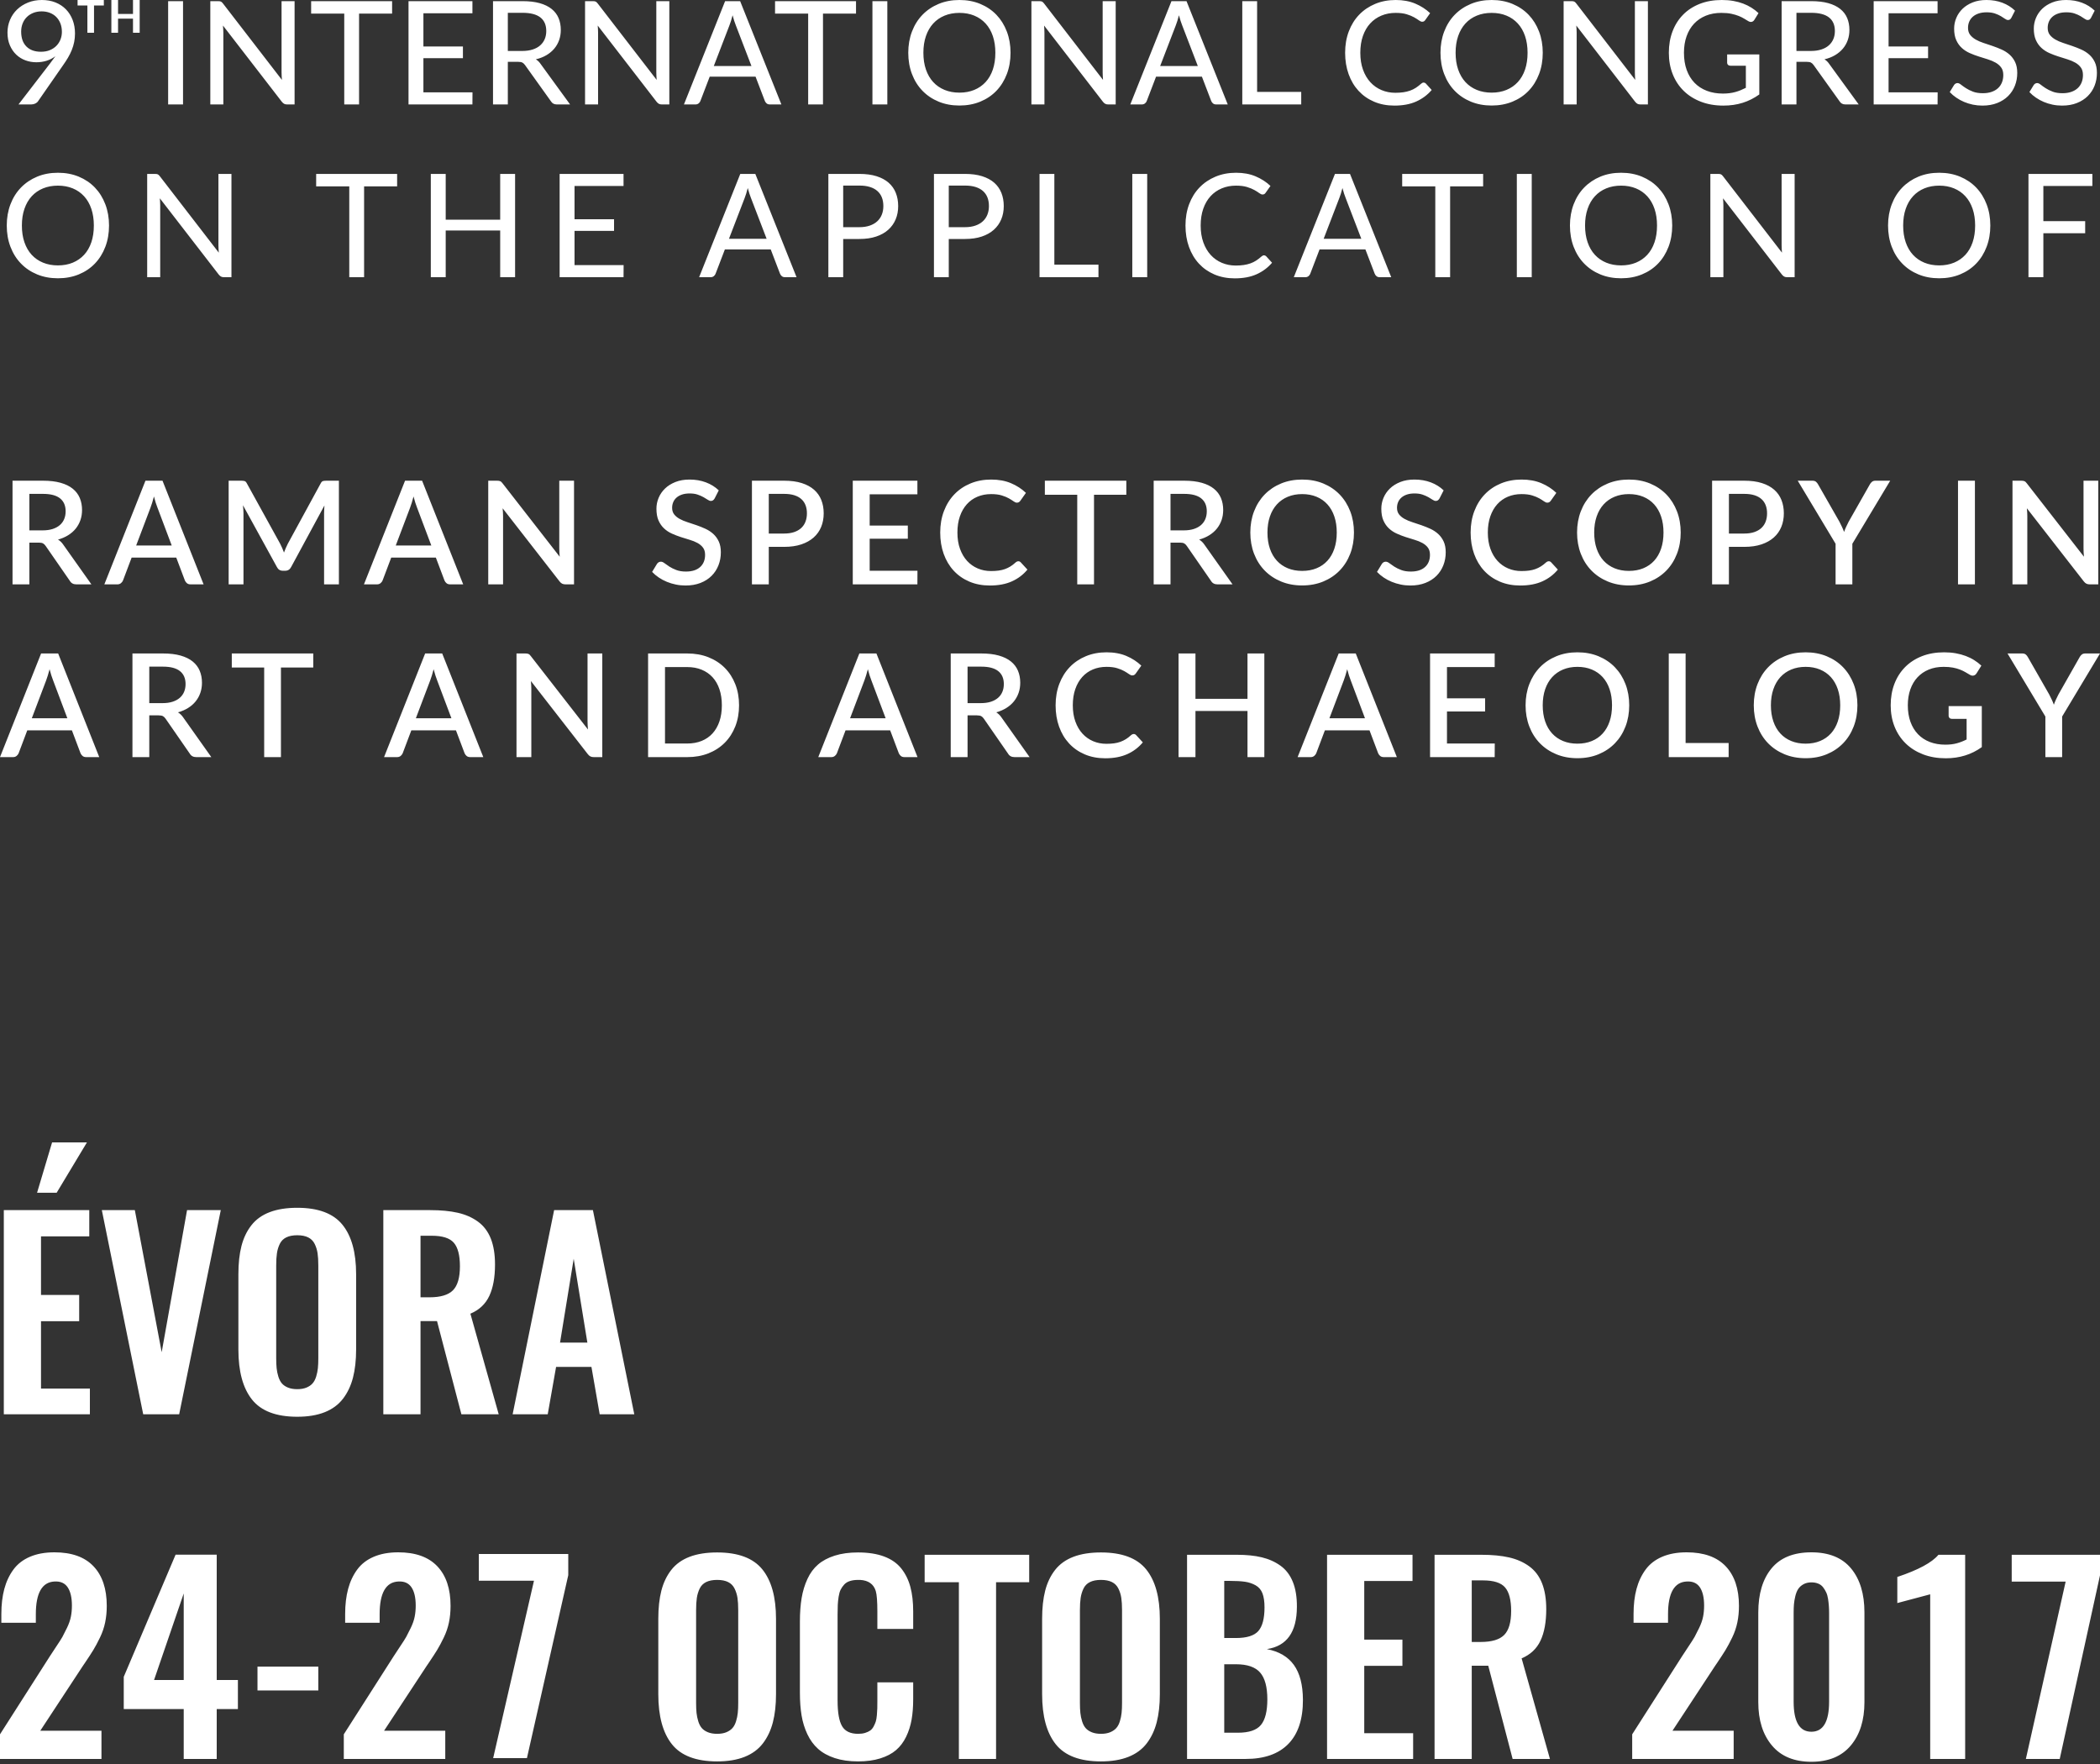
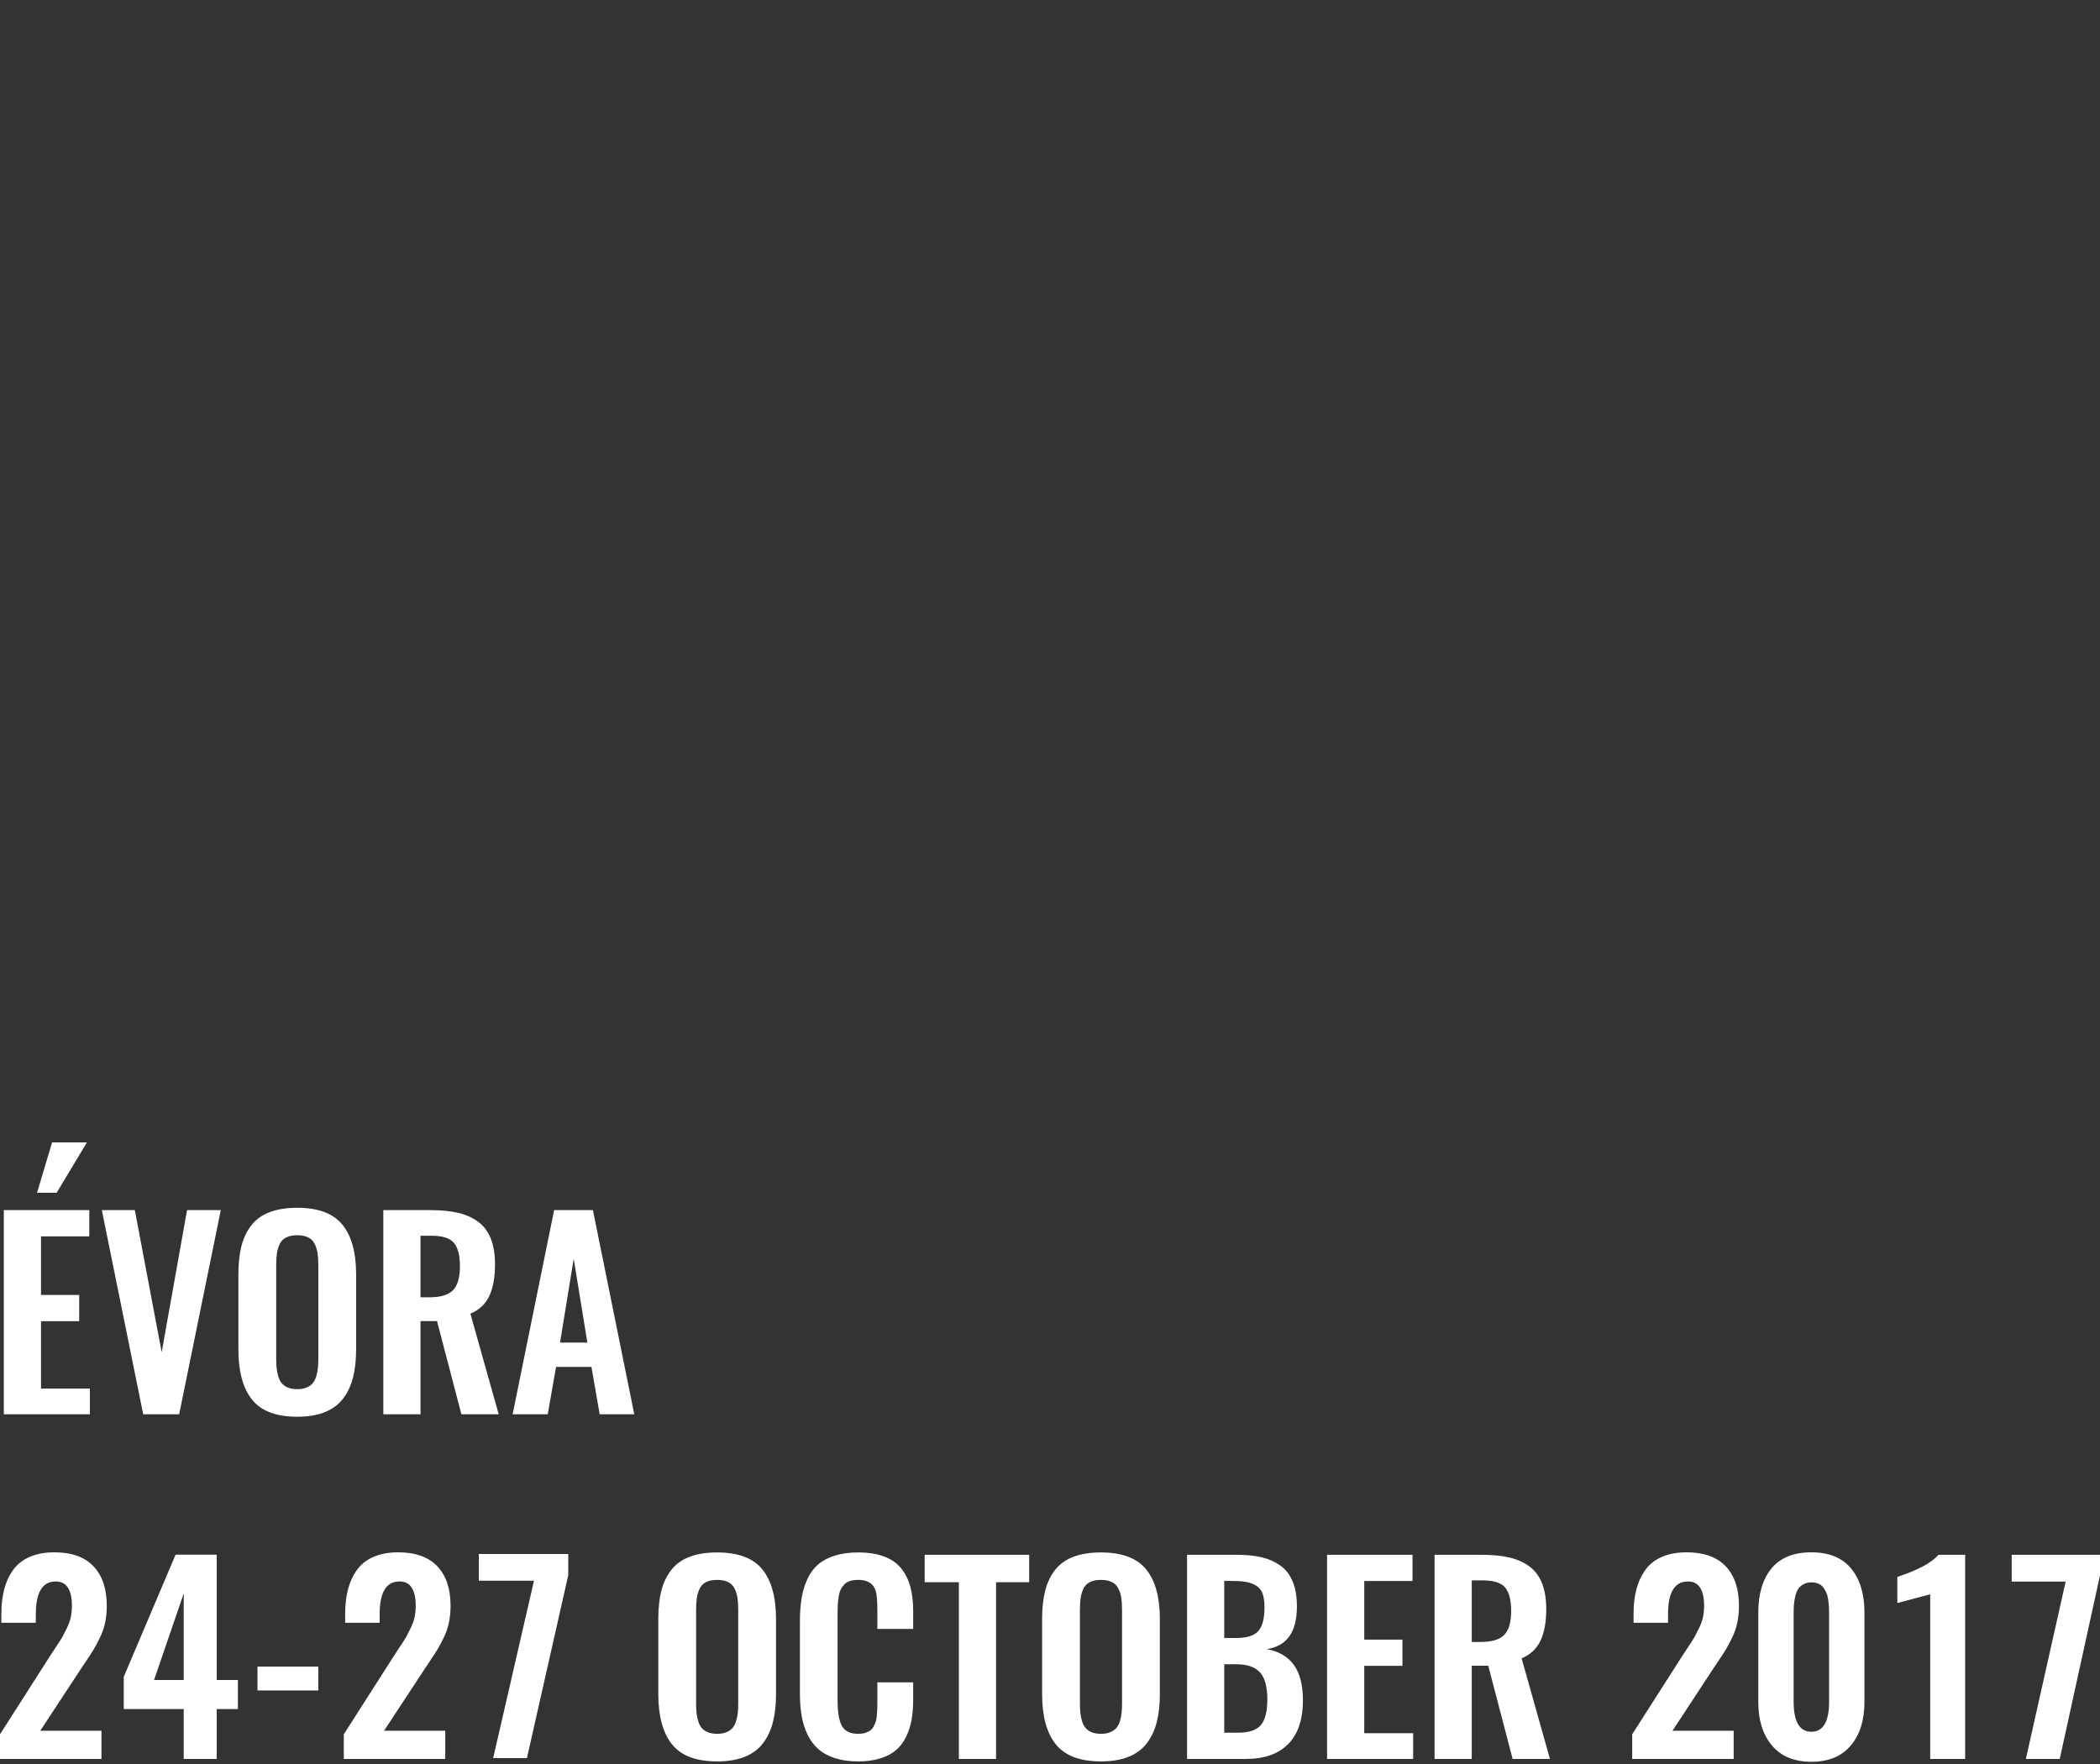
<svg xmlns="http://www.w3.org/2000/svg" width="250px" height="210px" viewBox="0 0 250 210" version="1.1">
  <rect x="0" y="0" width="250" height="210" fill="#333333" stroke="none" />
  <title>Page-1</title>
  <desc>Created with Sketch.</desc>
  <defs />
  <g id="Page-1" stroke="none" stroke-width="1" fill="none" fill-rule="evenodd">
    <g id="RAAtitle" fill="#FFFFFF">
      <g id="Page-1">
-         <path d="M5.955,7.558 C6.069,7.404 6.179,7.255 6.284,7.113 C6.39,6.97 6.492,6.83 6.589,6.693 C6.28,6.933 5.933,7.113 5.548,7.233 C5.162,7.353 4.755,7.412 4.327,7.412 C3.87,7.412 3.434,7.335 3.02,7.181 C2.606,7.027 2.242,6.8 1.928,6.5 C1.614,6.2 1.362,5.83 1.174,5.39 C0.985,4.95 0.891,4.447 0.891,3.882 C0.891,3.345 0.991,2.839 1.191,2.365 C1.391,1.891 1.672,1.48 2.035,1.131 C2.398,0.783 2.83,0.507 3.333,0.304 C3.836,0.101 4.387,0 4.986,0 C5.581,0 6.12,0.097 6.606,0.291 C7.091,0.486 7.505,0.758 7.848,1.11 C8.191,1.461 8.456,1.881 8.645,2.369 C8.833,2.858 8.928,3.396 8.928,3.985 C8.928,4.345 8.895,4.686 8.829,5.009 C8.763,5.332 8.669,5.646 8.546,5.951 C8.424,6.257 8.274,6.56 8.097,6.86 C7.92,7.16 7.72,7.467 7.497,7.781 L4.532,12.049 C4.458,12.163 4.347,12.256 4.198,12.327 C4.05,12.398 3.884,12.434 3.701,12.434 L2.202,12.434 L5.955,7.558 Z M7.368,3.796 C7.368,3.419 7.308,3.081 7.188,2.781 C7.068,2.481 6.903,2.225 6.691,2.014 C6.48,1.802 6.226,1.64 5.929,1.525 C5.632,1.411 5.309,1.354 4.961,1.354 C4.595,1.354 4.262,1.414 3.963,1.534 C3.663,1.654 3.406,1.82 3.192,2.031 C2.977,2.242 2.812,2.497 2.695,2.794 C2.577,3.091 2.519,3.413 2.519,3.762 C2.519,4.527 2.727,5.119 3.144,5.536 C3.561,5.953 4.138,6.161 4.875,6.161 C5.275,6.161 5.629,6.097 5.937,5.969 C6.246,5.84 6.506,5.667 6.717,5.45 C6.928,5.233 7.09,4.982 7.201,4.696 C7.313,4.41 7.368,4.11 7.368,3.796 Z M12.362,0 L12.362,0.65 L11.193,0.65 L11.193,3.9 L10.403,3.9 L10.403,0.65 L9.235,0.65 L9.235,0 L12.362,0 Z M16.628,3.9 L15.833,3.9 L15.833,2.222 L14.053,2.222 L14.053,3.9 L13.258,3.9 L13.258,0 L14.053,0 L14.053,1.657 L15.833,1.657 L15.833,0 L16.628,0 L16.628,3.9 Z M21.79,12.434 L20.016,12.434 L20.016,0.137 L21.79,0.137 L21.79,12.434 Z M25.954,0.137 C26.108,0.137 26.223,0.154 26.301,0.189 C26.378,0.223 26.465,0.306 26.562,0.437 L33.562,9.512 C33.55,9.358 33.54,9.203 33.532,9.049 C33.523,8.895 33.519,8.752 33.519,8.621 L33.519,0.137 L35.07,0.137 L35.07,12.434 L34.179,12.434 C34.042,12.434 33.926,12.41 33.832,12.361 C33.737,12.313 33.645,12.231 33.553,12.117 L26.545,3.042 C26.556,3.191 26.566,3.338 26.575,3.483 C26.583,3.629 26.588,3.765 26.588,3.89 L26.588,12.434 L25.037,12.434 L25.037,0.137 L25.954,0.137 Z M46.679,0.137 L46.679,1.62 L42.746,1.62 L42.746,12.434 L40.982,12.434 L40.982,1.62 L37.04,1.62 L37.04,0.137 L46.679,0.137 Z M56.241,0.137 L56.241,1.577 L50.406,1.577 L50.406,5.536 L55.11,5.536 L55.11,6.924 L50.406,6.924 L50.406,10.994 L56.249,10.994 L56.241,12.434 L48.633,12.434 L48.633,0.137 L56.241,0.137 Z M60.456,7.361 L60.456,12.434 L58.691,12.434 L58.691,0.137 L62.213,0.137 C63.001,0.137 63.68,0.217 64.252,0.377 C64.823,0.537 65.296,0.767 65.67,1.067 C66.044,1.367 66.319,1.728 66.496,2.151 C66.674,2.574 66.762,3.045 66.762,3.565 C66.762,3.999 66.695,4.405 66.561,4.782 C66.426,5.159 66.232,5.497 65.978,5.797 C65.724,6.097 65.413,6.356 65.044,6.573 C64.676,6.79 64.257,6.953 63.789,7.061 C64.012,7.193 64.203,7.378 64.363,7.618 L67.867,12.434 L66.291,12.434 C65.971,12.434 65.737,12.308 65.588,12.057 L62.504,7.747 C62.407,7.61 62.301,7.511 62.187,7.451 C62.073,7.391 61.901,7.361 61.673,7.361 L60.456,7.361 Z M60.456,6.067 L62.153,6.067 C62.627,6.067 63.044,6.01 63.403,5.896 C63.763,5.781 64.063,5.619 64.303,5.407 C64.543,5.196 64.724,4.946 64.847,4.657 C64.97,4.369 65.031,4.048 65.031,3.693 C65.031,2.979 64.797,2.439 64.329,2.074 C63.86,1.708 63.155,1.525 62.213,1.525 L60.456,1.525 L60.456,6.067 Z M70.566,0.137 C70.72,0.137 70.836,0.154 70.913,0.189 C70.99,0.223 71.077,0.306 71.174,0.437 L78.174,9.512 C78.163,9.358 78.153,9.203 78.144,9.049 C78.136,8.895 78.132,8.752 78.132,8.621 L78.132,0.137 L79.682,0.137 L79.682,12.434 L78.791,12.434 C78.654,12.434 78.539,12.41 78.444,12.361 C78.35,12.313 78.257,12.231 78.166,12.117 L71.157,3.042 C71.169,3.191 71.179,3.338 71.187,3.483 C71.196,3.629 71.2,3.765 71.2,3.89 L71.2,12.434 L69.649,12.434 L69.649,0.137 L70.566,0.137 Z M93.022,12.434 L91.652,12.434 C91.497,12.434 91.372,12.396 91.275,12.318 C91.177,12.241 91.103,12.14 91.052,12.014 L89.947,9.126 L84.489,9.126 L83.384,12.014 C83.349,12.123 83.279,12.22 83.174,12.306 C83.068,12.391 82.941,12.434 82.792,12.434 L81.422,12.434 L86.322,0.137 L88.113,0.137 L93.022,12.434 Z M84.977,7.858 L89.458,7.858 L87.599,3.016 C87.536,2.862 87.472,2.684 87.406,2.481 C87.34,2.278 87.276,2.057 87.213,1.817 C87.151,2.057 87.088,2.279 87.025,2.485 C86.962,2.691 86.899,2.871 86.836,3.025 L84.977,7.858 Z M101.907,0.137 L101.907,1.62 L97.975,1.62 L97.975,12.434 L96.21,12.434 L96.21,1.62 L92.268,1.62 L92.268,0.137 L101.907,0.137 Z M105.634,12.434 L103.861,12.434 L103.861,0.137 L105.634,0.137 L105.634,12.434 Z M120.302,6.281 C120.302,7.201 120.155,8.047 119.861,8.818 C119.567,9.589 119.154,10.252 118.623,10.806 C118.092,11.36 117.452,11.791 116.704,12.1 C115.956,12.408 115.127,12.563 114.219,12.563 C113.311,12.563 112.484,12.408 111.739,12.1 C110.993,11.791 110.352,11.36 109.815,10.806 C109.278,10.252 108.863,9.589 108.569,8.818 C108.275,8.047 108.127,7.201 108.127,6.281 C108.127,5.367 108.275,4.525 108.569,3.753 C108.863,2.982 109.278,2.319 109.815,1.765 C110.352,1.211 110.993,0.778 111.739,0.467 C112.484,0.156 113.311,0 114.219,0 C115.127,0 115.956,0.156 116.704,0.467 C117.452,0.778 118.092,1.211 118.623,1.765 C119.154,2.319 119.567,2.982 119.861,3.753 C120.155,4.525 120.302,5.367 120.302,6.281 Z M118.494,6.281 C118.494,5.544 118.395,4.882 118.195,4.293 C117.995,3.705 117.708,3.206 117.334,2.798 C116.959,2.389 116.51,2.077 115.984,1.86 C115.459,1.642 114.87,1.534 114.219,1.534 C113.568,1.534 112.978,1.642 112.45,1.86 C111.922,2.077 111.47,2.389 111.096,2.798 C110.722,3.206 110.434,3.705 110.231,4.293 C110.028,4.882 109.927,5.544 109.927,6.281 C109.927,7.024 110.028,7.69 110.231,8.278 C110.434,8.866 110.722,9.363 111.096,9.769 C111.47,10.175 111.922,10.486 112.45,10.703 C112.978,10.92 113.568,11.029 114.219,11.029 C114.87,11.029 115.459,10.92 115.984,10.703 C116.51,10.486 116.959,10.175 117.334,9.769 C117.708,9.363 117.995,8.866 118.195,8.278 C118.395,7.69 118.494,7.024 118.494,6.281 Z M123.704,0.137 C123.858,0.137 123.974,0.154 124.051,0.189 C124.128,0.223 124.215,0.306 124.312,0.437 L131.312,9.512 C131.3,9.358 131.29,9.203 131.282,9.049 C131.273,8.895 131.269,8.752 131.269,8.621 L131.269,0.137 L132.82,0.137 L132.82,12.434 L131.929,12.434 C131.792,12.434 131.676,12.41 131.582,12.361 C131.488,12.313 131.395,12.231 131.303,12.117 L124.295,3.042 C124.306,3.191 124.316,3.338 124.325,3.483 C124.333,3.629 124.338,3.765 124.338,3.89 L124.338,12.434 L122.787,12.434 L122.787,0.137 L123.704,0.137 Z M146.16,12.434 L144.789,12.434 C144.635,12.434 144.509,12.396 144.412,12.318 C144.315,12.241 144.241,12.14 144.189,12.014 L143.084,9.126 L137.626,9.126 L136.521,12.014 C136.487,12.123 136.417,12.22 136.311,12.306 C136.206,12.391 136.078,12.434 135.93,12.434 L134.559,12.434 L139.46,0.137 L141.251,0.137 L146.16,12.434 Z M138.115,7.858 L142.596,7.858 L140.736,3.016 C140.674,2.862 140.609,2.684 140.544,2.481 C140.478,2.278 140.414,2.057 140.351,1.817 C140.288,2.057 140.225,2.279 140.162,2.485 C140.1,2.691 140.037,2.871 139.974,3.025 L138.115,7.858 Z M149.656,10.943 L154.908,10.943 L154.908,12.434 L147.891,12.434 L147.891,0.137 L149.656,0.137 L149.656,10.943 Z M169.481,9.829 C169.579,9.829 169.664,9.866 169.739,9.94 L170.441,10.712 C169.938,11.3 169.326,11.757 168.603,12.083 C167.881,12.408 167.014,12.571 166.003,12.571 C165.112,12.571 164.305,12.417 163.583,12.108 C162.86,11.8 162.243,11.369 161.732,10.815 C161.221,10.26 160.827,9.598 160.55,8.826 C160.273,8.055 160.134,7.207 160.134,6.281 C160.134,5.356 160.28,4.507 160.571,3.736 C160.862,2.965 161.274,2.304 161.805,1.752 C162.336,1.201 162.971,0.771 163.711,0.463 C164.451,0.154 165.266,0 166.157,0 C167.031,0 167.806,0.143 168.483,0.428 C169.16,0.714 169.75,1.094 170.253,1.568 L169.67,2.391 C169.63,2.448 169.583,2.495 169.529,2.532 C169.474,2.569 169.399,2.588 169.302,2.588 C169.193,2.588 169.066,2.534 168.92,2.425 C168.775,2.317 168.583,2.195 168.346,2.061 C168.109,1.927 167.814,1.805 167.459,1.697 C167.105,1.588 166.668,1.534 166.149,1.534 C165.532,1.534 164.965,1.642 164.448,1.86 C163.931,2.077 163.487,2.388 163.116,2.794 C162.744,3.199 162.456,3.696 162.25,4.285 C162.045,4.873 161.942,5.539 161.942,6.281 C161.942,7.035 162.049,7.708 162.263,8.299 C162.477,8.891 162.771,9.389 163.146,9.795 C163.52,10.2 163.961,10.51 164.469,10.725 C164.978,10.939 165.523,11.046 166.106,11.046 C166.466,11.046 166.788,11.024 167.074,10.982 C167.36,10.939 167.624,10.875 167.866,10.789 C168.109,10.703 168.336,10.592 168.548,10.455 C168.759,10.317 168.97,10.155 169.182,9.966 C169.227,9.926 169.274,9.893 169.323,9.868 C169.372,9.842 169.424,9.829 169.481,9.829 Z M183.661,6.281 C183.661,7.201 183.514,8.047 183.22,8.818 C182.926,9.589 182.513,10.252 181.982,10.806 C181.451,11.36 180.811,11.791 180.063,12.1 C179.314,12.408 178.486,12.563 177.578,12.563 C176.67,12.563 175.843,12.408 175.098,12.1 C174.352,11.791 173.711,11.36 173.174,10.806 C172.637,10.252 172.222,9.589 171.928,8.818 C171.633,8.047 171.486,7.201 171.486,6.281 C171.486,5.367 171.633,4.525 171.928,3.753 C172.222,2.982 172.637,2.319 173.174,1.765 C173.711,1.211 174.352,0.778 175.098,0.467 C175.843,0.156 176.67,0 177.578,0 C178.486,0 179.314,0.156 180.063,0.467 C180.811,0.778 181.451,1.211 181.982,1.765 C182.513,2.319 182.926,2.982 183.22,3.753 C183.514,4.525 183.661,5.367 183.661,6.281 Z M181.853,6.281 C181.853,5.544 181.753,4.882 181.554,4.293 C181.354,3.705 181.067,3.206 180.692,2.798 C180.318,2.389 179.869,2.077 179.343,1.86 C178.818,1.642 178.229,1.534 177.578,1.534 C176.927,1.534 176.337,1.642 175.809,1.86 C175.28,2.077 174.829,2.389 174.455,2.798 C174.081,3.206 173.793,3.705 173.59,4.293 C173.387,4.882 173.286,5.544 173.286,6.281 C173.286,7.024 173.387,7.69 173.59,8.278 C173.793,8.866 174.081,9.363 174.455,9.769 C174.829,10.175 175.28,10.486 175.809,10.703 C176.337,10.92 176.927,11.029 177.578,11.029 C178.229,11.029 178.818,10.92 179.343,10.703 C179.869,10.486 180.318,10.175 180.692,9.769 C181.067,9.363 181.354,8.866 181.554,8.278 C181.753,7.69 181.853,7.024 181.853,6.281 Z M187.063,0.137 C187.217,0.137 187.332,0.154 187.41,0.189 C187.487,0.223 187.574,0.306 187.671,0.437 L194.671,9.512 C194.659,9.358 194.649,9.203 194.641,9.049 C194.632,8.895 194.628,8.752 194.628,8.621 L194.628,0.137 L196.179,0.137 L196.179,12.434 L195.288,12.434 C195.151,12.434 195.035,12.41 194.941,12.361 C194.846,12.313 194.754,12.231 194.662,12.117 L187.654,3.042 C187.665,3.191 187.675,3.338 187.684,3.483 C187.692,3.629 187.697,3.765 187.697,3.89 L187.697,12.434 L186.146,12.434 L186.146,0.137 L187.063,0.137 Z M209.442,11.243 C208.819,11.689 208.158,12.021 207.458,12.241 C206.759,12.461 205.995,12.571 205.166,12.571 C204.178,12.571 203.284,12.417 202.485,12.108 C201.685,11.8 201.002,11.369 200.437,10.815 C199.871,10.26 199.436,9.598 199.13,8.826 C198.825,8.055 198.672,7.207 198.672,6.281 C198.672,5.35 198.819,4.499 199.113,3.728 C199.407,2.956 199.829,2.294 200.377,1.74 C200.925,1.185 201.588,0.757 202.365,0.454 C203.142,0.151 204.013,0 204.978,0 C205.469,0 205.925,0.037 206.344,0.111 C206.764,0.186 207.153,0.29 207.51,0.424 C207.867,0.558 208.198,0.721 208.504,0.913 C208.809,1.104 209.09,1.32 209.347,1.56 L208.851,2.365 C208.771,2.491 208.666,2.569 208.538,2.601 C208.409,2.632 208.271,2.602 208.122,2.511 C207.974,2.425 207.81,2.327 207.63,2.215 C207.45,2.104 207.236,1.998 206.987,1.898 C206.739,1.798 206.447,1.712 206.113,1.641 C205.779,1.57 205.381,1.534 204.918,1.534 C204.238,1.534 203.624,1.645 203.076,1.868 C202.528,2.091 202.061,2.408 201.675,2.819 C201.289,3.231 200.992,3.729 200.784,4.315 C200.575,4.9 200.471,5.556 200.471,6.281 C200.471,7.047 200.58,7.73 200.797,8.329 C201.014,8.929 201.324,9.438 201.726,9.855 C202.129,10.272 202.617,10.59 203.192,10.81 C203.766,11.03 204.407,11.14 205.115,11.14 C205.389,11.14 205.648,11.124 205.89,11.093 C206.133,11.062 206.364,11.016 206.584,10.956 C206.804,10.896 207.017,10.823 207.223,10.737 C207.428,10.652 207.634,10.557 207.84,10.455 L207.84,7.824 L205.997,7.824 C205.883,7.824 205.79,7.791 205.719,7.725 C205.648,7.66 205.612,7.578 205.612,7.481 L205.612,6.478 L209.442,6.478 L209.442,11.243 Z M213.863,7.361 L213.863,12.434 L212.098,12.434 L212.098,0.137 L215.619,0.137 C216.407,0.137 217.087,0.217 217.658,0.377 C218.229,0.537 218.702,0.767 219.076,1.067 C219.45,1.367 219.726,1.728 219.903,2.151 C220.08,2.574 220.169,3.045 220.169,3.565 C220.169,3.999 220.102,4.405 219.967,4.782 C219.833,5.159 219.639,5.497 219.385,5.797 C219.13,6.097 218.819,6.356 218.451,6.573 C218.082,6.79 217.664,6.953 217.196,7.061 C217.418,7.193 217.61,7.378 217.77,7.618 L221.274,12.434 L219.697,12.434 C219.378,12.434 219.143,12.308 218.995,12.057 L215.91,7.747 C215.813,7.61 215.708,7.511 215.593,7.451 C215.479,7.391 215.308,7.361 215.079,7.361 L213.863,7.361 Z M213.863,6.067 L215.559,6.067 C216.033,6.067 216.45,6.01 216.81,5.896 C217.17,5.781 217.47,5.619 217.71,5.407 C217.95,5.196 218.131,4.946 218.254,4.657 C218.377,4.369 218.438,4.048 218.438,3.693 C218.438,2.979 218.204,2.439 217.735,2.074 C217.267,1.708 216.562,1.525 215.619,1.525 L213.863,1.525 L213.863,6.067 Z M230.664,0.137 L230.664,1.577 L224.83,1.577 L224.83,5.536 L229.533,5.536 L229.533,6.924 L224.83,6.924 L224.83,10.994 L230.673,10.994 L230.664,12.434 L223.056,12.434 L223.056,0.137 L230.664,0.137 Z M239.446,2.117 C239.395,2.208 239.339,2.275 239.279,2.318 C239.219,2.361 239.141,2.382 239.043,2.382 C238.941,2.382 238.824,2.335 238.692,2.241 C238.561,2.147 238.397,2.041 238.2,1.924 C238.003,1.807 237.767,1.701 237.493,1.607 C237.219,1.512 236.89,1.465 236.507,1.465 C236.142,1.465 235.821,1.512 235.544,1.607 C235.267,1.701 235.035,1.831 234.85,1.997 C234.664,2.162 234.524,2.358 234.43,2.584 C234.335,2.809 234.288,3.054 234.288,3.316 C234.288,3.653 234.373,3.93 234.541,4.148 C234.71,4.365 234.931,4.552 235.205,4.709 C235.479,4.866 235.792,5.002 236.143,5.116 C236.495,5.23 236.853,5.35 237.219,5.476 C237.584,5.601 237.943,5.743 238.294,5.9 C238.645,6.057 238.958,6.257 239.232,6.5 C239.506,6.743 239.727,7.04 239.896,7.391 C240.064,7.742 240.149,8.172 240.149,8.681 C240.149,9.223 240.056,9.73 239.87,10.202 C239.685,10.673 239.415,11.084 239.061,11.436 C238.706,11.787 238.272,12.064 237.758,12.267 C237.244,12.47 236.659,12.571 236.002,12.571 C235.608,12.571 235.227,12.533 234.858,12.456 C234.49,12.378 234.141,12.27 233.813,12.13 C233.484,11.99 233.176,11.821 232.888,11.624 C232.599,11.427 232.341,11.206 232.112,10.96 L232.626,10.12 C232.672,10.052 232.73,9.996 232.802,9.953 C232.873,9.91 232.952,9.889 233.037,9.889 C233.157,9.889 233.296,9.952 233.453,10.078 C233.61,10.203 233.804,10.342 234.036,10.493 C234.267,10.645 234.545,10.783 234.871,10.909 C235.197,11.034 235.591,11.097 236.053,11.097 C236.436,11.097 236.779,11.046 237.081,10.943 C237.384,10.84 237.64,10.695 237.848,10.506 C238.057,10.317 238.215,10.089 238.324,9.82 C238.432,9.552 238.487,9.255 238.487,8.929 C238.487,8.564 238.402,8.265 238.234,8.034 C238.065,7.802 237.844,7.61 237.57,7.455 C237.296,7.301 236.984,7.17 236.636,7.061 C236.288,6.953 235.929,6.84 235.561,6.723 C235.192,6.606 234.834,6.47 234.485,6.316 C234.137,6.161 233.826,5.96 233.552,5.711 C233.277,5.463 233.056,5.153 232.888,4.782 C232.719,4.41 232.635,3.95 232.635,3.402 C232.635,2.968 232.72,2.545 232.892,2.134 C233.063,1.722 233.312,1.36 233.637,1.045 C233.963,0.731 234.364,0.478 234.841,0.287 C235.318,0.096 235.865,0 236.482,0 C237.173,0 237.805,0.109 238.379,0.326 C238.954,0.543 239.455,0.857 239.883,1.268 L239.446,2.117 Z M248.931,2.117 C248.879,2.208 248.824,2.275 248.764,2.318 C248.704,2.361 248.625,2.382 248.528,2.382 C248.425,2.382 248.308,2.335 248.177,2.241 C248.045,2.147 247.881,2.041 247.684,1.924 C247.487,1.807 247.251,1.701 246.977,1.607 C246.703,1.512 246.375,1.465 245.992,1.465 C245.626,1.465 245.305,1.512 245.028,1.607 C244.751,1.701 244.52,1.831 244.334,1.997 C244.148,2.162 244.009,2.358 243.914,2.584 C243.82,2.809 243.773,3.054 243.773,3.316 C243.773,3.653 243.857,3.93 244.026,4.148 C244.194,4.365 244.416,4.552 244.69,4.709 C244.964,4.866 245.277,5.002 245.628,5.116 C245.979,5.23 246.338,5.35 246.703,5.476 C247.069,5.601 247.427,5.743 247.778,5.9 C248.13,6.057 248.442,6.257 248.717,6.5 C248.991,6.743 249.212,7.04 249.381,7.391 C249.549,7.742 249.633,8.172 249.633,8.681 C249.633,9.223 249.54,9.73 249.355,10.202 C249.169,10.673 248.899,11.084 248.545,11.436 C248.191,11.787 247.757,12.064 247.243,12.267 C246.729,12.47 246.143,12.571 245.486,12.571 C245.092,12.571 244.711,12.533 244.343,12.456 C243.974,12.378 243.626,12.27 243.297,12.13 C242.969,11.99 242.661,11.821 242.372,11.624 C242.084,11.427 241.825,11.206 241.597,10.96 L242.111,10.12 C242.156,10.052 242.215,9.996 242.286,9.953 C242.358,9.91 242.436,9.889 242.522,9.889 C242.642,9.889 242.78,9.952 242.938,10.078 C243.095,10.203 243.289,10.342 243.52,10.493 C243.752,10.645 244.03,10.783 244.356,10.909 C244.681,11.034 245.075,11.097 245.538,11.097 C245.921,11.097 246.263,11.046 246.566,10.943 C246.869,10.84 247.124,10.695 247.333,10.506 C247.541,10.317 247.7,10.089 247.808,9.82 C247.917,9.552 247.971,9.255 247.971,8.929 C247.971,8.564 247.887,8.265 247.718,8.034 C247.55,7.802 247.329,7.61 247.054,7.455 C246.78,7.301 246.469,7.17 246.12,7.061 C245.772,6.953 245.414,6.84 245.045,6.723 C244.677,6.606 244.318,6.47 243.97,6.316 C243.622,6.161 243.31,5.96 243.036,5.711 C242.762,5.463 242.541,5.153 242.372,4.782 C242.204,4.41 242.119,3.95 242.119,3.402 C242.119,2.968 242.205,2.545 242.376,2.134 C242.548,1.722 242.796,1.36 243.122,1.045 C243.447,0.731 243.849,0.478 244.326,0.287 C244.802,0.096 245.349,0 245.966,0 C246.657,0 247.29,0.109 247.864,0.326 C248.438,0.543 248.939,0.857 249.368,1.268 L248.931,2.117 Z M12.98,26.848 C12.98,27.768 12.833,28.613 12.539,29.384 C12.245,30.156 11.832,30.818 11.301,31.372 C10.77,31.927 10.13,32.358 9.382,32.666 C8.633,32.975 7.805,33.129 6.897,33.129 C5.989,33.129 5.162,32.975 4.417,32.666 C3.671,32.358 3.03,31.927 2.493,31.372 C1.956,30.818 1.541,30.156 1.247,29.384 C0.952,28.613 0.805,27.768 0.805,26.848 C0.805,25.934 0.952,25.091 1.247,24.32 C1.541,23.549 1.956,22.886 2.493,22.332 C3.03,21.778 3.671,21.345 4.417,21.033 C5.162,20.722 5.989,20.566 6.897,20.566 C7.805,20.566 8.633,20.722 9.382,21.033 C10.13,21.345 10.77,21.778 11.301,22.332 C11.832,22.886 12.245,23.549 12.539,24.32 C12.833,25.091 12.98,25.934 12.98,26.848 Z M11.172,26.848 C11.172,26.111 11.072,25.448 10.873,24.86 C10.673,24.271 10.386,23.773 10.011,23.364 C9.637,22.956 9.188,22.643 8.662,22.426 C8.137,22.209 7.548,22.1 6.897,22.1 C6.246,22.1 5.656,22.209 5.128,22.426 C4.599,22.643 4.148,22.956 3.774,23.364 C3.4,23.773 3.112,24.271 2.909,24.86 C2.706,25.448 2.605,26.111 2.605,26.848 C2.605,27.59 2.706,28.256 2.909,28.844 C3.112,29.433 3.4,29.93 3.774,30.335 C4.148,30.741 4.599,31.052 5.128,31.27 C5.656,31.487 6.246,31.595 6.897,31.595 C7.548,31.595 8.137,31.487 8.662,31.27 C9.188,31.052 9.637,30.741 10.011,30.335 C10.386,29.93 10.673,29.433 10.873,28.844 C11.072,28.256 11.172,27.59 11.172,26.848 Z M18.438,20.704 C18.592,20.704 18.708,20.721 18.785,20.755 C18.862,20.789 18.949,20.872 19.046,21.003 L26.046,30.078 C26.035,29.924 26.025,29.77 26.016,29.616 C26.008,29.461 26.003,29.319 26.003,29.187 L26.003,20.704 L27.554,20.704 L27.554,33.001 L26.663,33.001 C26.526,33.001 26.41,32.976 26.316,32.928 C26.222,32.879 26.129,32.798 26.038,32.683 L19.029,23.609 C19.041,23.757 19.051,23.904 19.059,24.05 C19.068,24.196 19.072,24.331 19.072,24.457 L19.072,33.001 L17.521,33.001 L17.521,20.704 L18.438,20.704 Z M47.277,20.704 L47.277,22.186 L43.345,22.186 L43.345,33.001 L41.58,33.001 L41.58,22.186 L37.638,22.186 L37.638,20.704 L47.277,20.704 Z M61.32,33.001 L59.546,33.001 L59.546,27.439 L53.06,27.439 L53.06,33.001 L51.287,33.001 L51.287,20.704 L53.06,20.704 L53.06,26.154 L59.546,26.154 L59.546,20.704 L61.32,20.704 L61.32,33.001 Z M74.231,20.704 L74.231,22.143 L68.397,22.143 L68.397,26.102 L73.101,26.102 L73.101,27.49 L68.397,27.49 L68.397,31.561 L74.24,31.561 L74.231,33.001 L66.623,33.001 L66.623,20.704 L74.231,20.704 Z M94.828,33.001 L93.458,33.001 C93.303,33.001 93.178,32.962 93.081,32.885 C92.984,32.808 92.909,32.706 92.858,32.581 L91.753,29.693 L86.295,29.693 L85.19,32.581 C85.155,32.689 85.085,32.786 84.98,32.872 C84.874,32.958 84.747,33.001 84.599,33.001 L83.228,33.001 L88.128,20.704 L89.919,20.704 L94.828,33.001 Z M86.783,28.425 L91.264,28.425 L89.405,23.583 C89.342,23.429 89.278,23.25 89.212,23.047 C89.147,22.844 89.082,22.623 89.02,22.383 C88.957,22.623 88.894,22.846 88.831,23.052 C88.768,23.257 88.705,23.437 88.643,23.591 L86.783,28.425 Z M100.38,28.45 L100.38,33.001 L98.615,33.001 L98.615,20.704 L102.308,20.704 C103.091,20.704 103.772,20.795 104.352,20.978 C104.931,21.161 105.411,21.419 105.791,21.753 C106.171,22.087 106.455,22.49 106.643,22.962 C106.832,23.433 106.926,23.957 106.926,24.534 C106.926,25.111 106.826,25.638 106.626,26.115 C106.426,26.592 106.132,27.005 105.744,27.353 C105.355,27.702 104.874,27.972 104.3,28.163 C103.726,28.355 103.062,28.45 102.308,28.45 L100.38,28.45 Z M100.38,27.045 L102.308,27.045 C102.771,27.045 103.181,26.983 103.538,26.861 C103.895,26.738 104.193,26.566 104.433,26.346 C104.673,26.127 104.854,25.862 104.977,25.554 C105.1,25.245 105.161,24.905 105.161,24.534 C105.161,24.151 105.103,23.81 104.986,23.51 C104.869,23.21 104.691,22.954 104.454,22.743 C104.217,22.532 103.92,22.37 103.563,22.259 C103.206,22.147 102.788,22.092 102.308,22.092 L100.38,22.092 L100.38,27.045 Z M112.949,28.45 L112.949,33.001 L111.184,33.001 L111.184,20.704 L114.877,20.704 C115.66,20.704 116.341,20.795 116.921,20.978 C117.5,21.161 117.98,21.419 118.36,21.753 C118.74,22.087 119.024,22.49 119.212,22.962 C119.401,23.433 119.495,23.957 119.495,24.534 C119.495,25.111 119.395,25.638 119.195,26.115 C118.995,26.592 118.701,27.005 118.313,27.353 C117.924,27.702 117.443,27.972 116.869,28.163 C116.295,28.355 115.631,28.45 114.877,28.45 L112.949,28.45 Z M112.949,27.045 L114.877,27.045 C115.34,27.045 115.75,26.983 116.107,26.861 C116.464,26.738 116.762,26.566 117.002,26.346 C117.242,26.127 117.423,25.862 117.546,25.554 C117.669,25.245 117.73,24.905 117.73,24.534 C117.73,24.151 117.672,23.81 117.555,23.51 C117.437,23.21 117.26,22.954 117.023,22.743 C116.786,22.532 116.489,22.37 116.132,22.259 C115.775,22.147 115.357,22.092 114.877,22.092 L112.949,22.092 L112.949,27.045 Z M125.518,31.509 L130.77,31.509 L130.77,33.001 L123.753,33.001 L123.753,20.704 L125.518,20.704 L125.518,31.509 Z M136.571,33.001 L134.797,33.001 L134.797,20.704 L136.571,20.704 L136.571,33.001 Z M150.476,30.395 C150.573,30.395 150.659,30.433 150.733,30.507 L151.436,31.278 C150.933,31.867 150.321,32.324 149.598,32.649 C148.876,32.975 148.009,33.138 146.998,33.138 C146.107,33.138 145.3,32.983 144.577,32.675 C143.855,32.366 143.238,31.935 142.727,31.381 C142.216,30.827 141.821,30.164 141.544,29.393 C141.267,28.622 141.129,27.773 141.129,26.848 C141.129,25.922 141.275,25.074 141.566,24.303 C141.857,23.531 142.268,22.87 142.8,22.319 C143.331,21.768 143.966,21.338 144.706,21.029 C145.446,20.721 146.261,20.566 147.152,20.566 C148.026,20.566 148.801,20.709 149.478,20.995 C150.155,21.281 150.745,21.66 151.247,22.135 L150.665,22.957 C150.625,23.014 150.578,23.062 150.523,23.099 C150.469,23.136 150.394,23.154 150.296,23.154 C150.188,23.154 150.061,23.1 149.915,22.992 C149.77,22.883 149.578,22.762 149.341,22.627 C149.104,22.493 148.809,22.372 148.454,22.263 C148.1,22.155 147.663,22.1 147.143,22.1 C146.527,22.1 145.96,22.209 145.443,22.426 C144.926,22.643 144.482,22.954 144.11,23.36 C143.739,23.766 143.451,24.263 143.245,24.851 C143.04,25.44 142.937,26.105 142.937,26.848 C142.937,27.602 143.044,28.275 143.258,28.866 C143.472,29.457 143.766,29.956 144.14,30.361 C144.515,30.767 144.956,31.077 145.464,31.291 C145.973,31.505 146.518,31.612 147.101,31.612 C147.461,31.612 147.783,31.591 148.069,31.548 C148.354,31.505 148.619,31.441 148.861,31.355 C149.104,31.27 149.331,31.158 149.542,31.021 C149.754,30.884 149.965,30.721 150.176,30.533 C150.222,30.493 150.269,30.46 150.318,30.434 C150.366,30.408 150.419,30.395 150.476,30.395 Z M165.624,33.001 L164.253,33.001 C164.099,33.001 163.974,32.962 163.876,32.885 C163.779,32.808 163.705,32.706 163.654,32.581 L162.548,29.693 L157.091,29.693 L155.985,32.581 C155.951,32.689 155.881,32.786 155.776,32.872 C155.67,32.958 155.543,33.001 155.394,33.001 L154.023,33.001 L158.924,20.704 L160.715,20.704 L165.624,33.001 Z M157.579,28.425 L162.06,28.425 L160.201,23.583 C160.138,23.429 160.074,23.25 160.008,23.047 C159.942,22.844 159.878,22.623 159.815,22.383 C159.752,22.623 159.69,22.846 159.627,23.052 C159.564,23.257 159.501,23.437 159.438,23.591 L157.579,28.425 Z M176.565,20.704 L176.565,22.186 L172.633,22.186 L172.633,33.001 L170.868,33.001 L170.868,22.186 L166.927,22.186 L166.927,20.704 L176.565,20.704 Z M182.349,33.001 L180.575,33.001 L180.575,20.704 L182.349,20.704 L182.349,33.001 Z M199.073,26.848 C199.073,27.768 198.926,28.613 198.632,29.384 C198.338,30.156 197.925,30.818 197.394,31.372 C196.862,31.927 196.223,32.358 195.474,32.666 C194.726,32.975 193.898,33.129 192.99,33.129 C192.082,33.129 191.255,32.975 190.509,32.666 C189.764,32.358 189.123,31.927 188.586,31.372 C188.049,30.818 187.634,30.156 187.339,29.384 C187.045,28.613 186.898,27.768 186.898,26.848 C186.898,25.934 187.045,25.091 187.339,24.32 C187.634,23.549 188.049,22.886 188.586,22.332 C189.123,21.778 189.764,21.345 190.509,21.033 C191.255,20.722 192.082,20.566 192.99,20.566 C193.898,20.566 194.726,20.722 195.474,21.033 C196.223,21.345 196.862,21.778 197.394,22.332 C197.925,22.886 198.338,23.549 198.632,24.32 C198.926,25.091 199.073,25.934 199.073,26.848 Z M197.265,26.848 C197.265,26.111 197.165,25.448 196.965,24.86 C196.765,24.271 196.478,23.773 196.104,23.364 C195.73,22.956 195.28,22.643 194.755,22.426 C194.229,22.209 193.641,22.1 192.99,22.1 C192.339,22.1 191.749,22.209 191.221,22.426 C190.692,22.643 190.241,22.956 189.867,23.364 C189.493,23.773 189.204,24.271 189.002,24.86 C188.799,25.448 188.697,26.111 188.697,26.848 C188.697,27.59 188.799,28.256 189.002,28.844 C189.204,29.433 189.493,29.93 189.867,30.335 C190.241,30.741 190.692,31.052 191.221,31.27 C191.749,31.487 192.339,31.595 192.99,31.595 C193.641,31.595 194.229,31.487 194.755,31.27 C195.28,31.052 195.73,30.741 196.104,30.335 C196.478,29.93 196.765,29.433 196.965,28.844 C197.165,28.256 197.265,27.59 197.265,26.848 Z M204.531,20.704 C204.685,20.704 204.801,20.721 204.878,20.755 C204.955,20.789 205.042,20.872 205.139,21.003 L212.139,30.078 C212.127,29.924 212.117,29.77 212.109,29.616 C212.1,29.461 212.096,29.319 212.096,29.187 L212.096,20.704 L213.647,20.704 L213.647,33.001 L212.756,33.001 C212.619,33.001 212.503,32.976 212.409,32.928 C212.315,32.879 212.222,32.798 212.13,32.683 L205.122,23.609 C205.133,23.757 205.143,23.904 205.152,24.05 C205.16,24.196 205.165,24.331 205.165,24.457 L205.165,33.001 L203.614,33.001 L203.614,20.704 L204.531,20.704 Z M236.943,26.848 C236.943,27.768 236.796,28.613 236.501,29.384 C236.207,30.156 235.795,30.818 235.263,31.372 C234.732,31.927 234.092,32.358 233.344,32.666 C232.596,32.975 231.768,33.129 230.86,33.129 C229.951,33.129 229.125,32.975 228.379,32.666 C227.634,32.358 226.993,31.927 226.456,31.372 C225.919,30.818 225.503,30.156 225.209,29.384 C224.915,28.613 224.768,27.768 224.768,26.848 C224.768,25.934 224.915,25.091 225.209,24.32 C225.503,23.549 225.919,22.886 226.456,22.332 C226.993,21.778 227.634,21.345 228.379,21.033 C229.125,20.722 229.951,20.566 230.86,20.566 C231.768,20.566 232.596,20.722 233.344,21.033 C234.092,21.345 234.732,21.778 235.263,22.332 C235.795,22.886 236.207,23.549 236.501,24.32 C236.796,25.091 236.943,25.934 236.943,26.848 Z M235.135,26.848 C235.135,26.111 235.035,25.448 234.835,24.86 C234.635,24.271 234.348,23.773 233.974,23.364 C233.6,22.956 233.15,22.643 232.624,22.426 C232.099,22.209 231.511,22.1 230.86,22.1 C230.208,22.1 229.619,22.209 229.09,22.426 C228.562,22.643 228.111,22.956 227.737,23.364 C227.362,23.773 227.074,24.271 226.871,24.86 C226.668,25.448 226.567,26.111 226.567,26.848 C226.567,27.59 226.668,28.256 226.871,28.844 C227.074,29.433 227.362,29.93 227.737,30.335 C228.111,30.741 228.562,31.052 229.09,31.27 C229.619,31.487 230.208,31.595 230.86,31.595 C231.511,31.595 232.099,31.487 232.624,31.27 C233.15,31.052 233.6,30.741 233.974,30.335 C234.348,29.93 234.635,29.433 234.835,28.844 C235.035,28.256 235.135,27.59 235.135,26.848 Z M249.092,20.704 L249.092,22.143 L243.257,22.143 L243.257,26.325 L248.235,26.325 L248.235,27.765 L243.257,27.765 L243.257,33.001 L241.484,33.001 L241.484,20.704 L249.092,20.704 Z M3.496,64.597 L3.496,69.567 L1.491,69.567 L1.491,57.227 L5.124,57.227 C5.935,57.227 6.633,57.31 7.218,57.476 C7.804,57.641 8.285,57.877 8.662,58.183 C9.039,58.488 9.317,58.855 9.497,59.284 C9.677,59.712 9.767,60.189 9.767,60.715 C9.767,61.143 9.703,61.543 9.575,61.915 C9.446,62.286 9.26,62.623 9.018,62.926 C8.775,63.229 8.475,63.491 8.118,63.714 C7.761,63.937 7.357,64.111 6.906,64.237 C7.157,64.385 7.371,64.594 7.548,64.862 L10.881,69.567 L9.09,69.567 C8.736,69.567 8.479,69.43 8.319,69.156 L5.441,65 C5.343,64.857 5.238,64.754 5.124,64.691 C5.009,64.628 4.838,64.597 4.609,64.597 L3.496,64.597 Z M3.496,63.14 L5.072,63.14 C5.529,63.14 5.929,63.084 6.272,62.973 C6.614,62.861 6.9,62.706 7.128,62.506 C7.357,62.306 7.528,62.067 7.642,61.79 C7.757,61.513 7.814,61.206 7.814,60.869 C7.814,60.195 7.591,59.681 7.146,59.327 C6.7,58.972 6.026,58.795 5.124,58.795 L3.496,58.795 L3.496,63.14 Z M24.238,69.567 L22.688,69.567 C22.51,69.567 22.368,69.523 22.259,69.434 C22.151,69.346 22.068,69.236 22.011,69.104 L20.983,66.379 L15.671,66.379 L14.642,69.104 C14.597,69.219 14.517,69.324 14.402,69.421 C14.288,69.518 14.145,69.567 13.974,69.567 L12.423,69.567 L17.316,57.227 L19.346,57.227 L24.238,69.567 Z M16.21,64.94 L20.443,64.94 L18.746,60.432 C18.678,60.266 18.608,60.069 18.536,59.841 C18.465,59.612 18.395,59.367 18.327,59.104 C18.258,59.372 18.188,59.619 18.117,59.845 C18.045,60.071 17.978,60.269 17.915,60.441 L16.21,64.94 Z M33.354,64.734 C33.434,64.9 33.514,65.07 33.594,65.244 C33.674,65.418 33.746,65.597 33.809,65.779 C33.877,65.597 33.95,65.415 34.027,65.235 C34.104,65.055 34.186,64.882 34.271,64.717 L38.17,57.561 C38.25,57.401 38.338,57.306 38.435,57.274 C38.532,57.243 38.669,57.227 38.846,57.227 L40.346,57.227 L40.346,69.567 L38.581,69.567 L38.581,61.109 C38.581,60.972 38.585,60.823 38.594,60.663 C38.602,60.503 38.612,60.341 38.624,60.175 L34.665,67.493 C34.511,67.796 34.274,67.947 33.954,67.947 L33.671,67.947 C33.346,67.947 33.109,67.796 32.96,67.493 L28.925,60.149 C28.942,60.321 28.956,60.488 28.968,60.651 C28.979,60.813 28.985,60.966 28.985,61.109 L28.985,69.567 L27.22,69.567 L27.22,57.227 L28.719,57.227 C28.896,57.227 29.033,57.243 29.131,57.274 C29.228,57.306 29.316,57.401 29.396,57.561 L33.354,64.734 Z M55.142,69.567 L53.592,69.567 C53.415,69.567 53.272,69.523 53.163,69.434 C53.055,69.346 52.972,69.236 52.915,69.104 L51.887,66.379 L46.575,66.379 L45.546,69.104 C45.501,69.219 45.421,69.324 45.307,69.421 C45.192,69.518 45.05,69.567 44.878,69.567 L43.327,69.567 L48.22,57.227 L50.25,57.227 L55.142,69.567 Z M47.114,64.94 L51.347,64.94 L49.65,60.432 C49.582,60.266 49.512,60.069 49.441,59.841 C49.369,59.612 49.299,59.367 49.231,59.104 C49.162,59.372 49.092,59.619 49.021,59.845 C48.949,60.071 48.882,60.269 48.819,60.441 L47.114,64.94 Z M59.169,57.227 C59.255,57.227 59.328,57.231 59.388,57.24 C59.448,57.249 59.503,57.264 59.555,57.287 C59.606,57.31 59.655,57.344 59.7,57.39 C59.746,57.436 59.795,57.493 59.846,57.561 L66.632,66.276 C66.615,66.099 66.602,65.925 66.593,65.754 C66.585,65.582 66.58,65.422 66.58,65.274 L66.58,57.227 L68.337,57.227 L68.337,69.567 L67.317,69.567 C67.163,69.567 67.032,69.54 66.923,69.486 C66.815,69.431 66.712,69.341 66.615,69.216 L59.838,60.509 C59.855,60.675 59.868,60.839 59.876,61.002 C59.885,61.165 59.889,61.315 59.889,61.452 L59.889,69.567 L58.124,69.567 L58.124,57.227 L59.169,57.227 Z M85.078,59.335 C85.015,59.438 84.95,59.514 84.881,59.562 C84.813,59.611 84.727,59.635 84.624,59.635 C84.516,59.635 84.394,59.589 84.26,59.498 C84.126,59.407 83.96,59.305 83.763,59.194 C83.566,59.082 83.333,58.98 83.065,58.885 C82.796,58.791 82.477,58.744 82.105,58.744 C81.763,58.744 81.461,58.787 81.201,58.872 C80.941,58.958 80.723,59.078 80.546,59.232 C80.369,59.387 80.236,59.568 80.148,59.777 C80.059,59.985 80.015,60.212 80.015,60.458 C80.015,60.772 80.098,61.033 80.263,61.242 C80.429,61.45 80.647,61.629 80.919,61.777 C81.19,61.926 81.5,62.056 81.848,62.167 C82.197,62.279 82.552,62.397 82.915,62.523 C83.278,62.649 83.633,62.791 83.982,62.951 C84.33,63.111 84.64,63.314 84.911,63.56 C85.183,63.806 85.401,64.105 85.567,64.46 C85.732,64.814 85.815,65.245 85.815,65.754 C85.815,66.302 85.721,66.816 85.532,67.296 C85.344,67.776 85.071,68.194 84.714,68.552 C84.357,68.909 83.917,69.19 83.395,69.396 C82.872,69.601 82.277,69.704 81.608,69.704 C81.214,69.704 80.83,69.666 80.456,69.588 C80.082,69.511 79.725,69.403 79.385,69.263 C79.045,69.123 78.727,68.953 78.43,68.753 C78.133,68.553 77.867,68.33 77.633,68.084 L78.215,67.125 C78.267,67.045 78.333,66.982 78.413,66.936 C78.493,66.891 78.581,66.868 78.678,66.868 C78.81,66.868 78.955,66.929 79.115,67.052 C79.275,67.175 79.468,67.309 79.693,67.455 C79.919,67.6 80.192,67.735 80.512,67.857 C80.832,67.98 81.214,68.042 81.66,68.042 C82.385,68.042 82.946,67.865 83.343,67.51 C83.74,67.156 83.939,66.668 83.939,66.045 C83.939,65.697 83.856,65.412 83.69,65.192 C83.525,64.972 83.306,64.788 83.035,64.64 C82.764,64.491 82.454,64.365 82.105,64.263 C81.757,64.16 81.403,64.05 81.043,63.933 C80.683,63.816 80.329,63.678 79.98,63.521 C79.632,63.364 79.322,63.159 79.051,62.904 C78.78,62.65 78.561,62.336 78.395,61.962 C78.23,61.588 78.147,61.12 78.147,60.561 C78.147,60.115 78.234,59.684 78.408,59.267 C78.582,58.85 78.837,58.48 79.171,58.157 C79.505,57.834 79.918,57.576 80.409,57.381 C80.9,57.187 81.46,57.09 82.088,57.09 C82.796,57.09 83.446,57.201 84.037,57.424 C84.629,57.647 85.138,57.964 85.567,58.375 L85.078,59.335 Z M91.521,65.102 L91.521,69.567 L89.516,69.567 L89.516,57.227 L93.355,57.227 C94.16,57.227 94.858,57.321 95.45,57.51 C96.041,57.698 96.529,57.963 96.915,58.303 C97.3,58.643 97.587,59.051 97.776,59.528 C97.964,60.005 98.059,60.532 98.059,61.109 C98.059,61.697 97.959,62.236 97.759,62.724 C97.559,63.213 97.262,63.633 96.868,63.984 C96.473,64.335 95.984,64.61 95.398,64.807 C94.813,65.004 94.132,65.102 93.355,65.102 L91.521,65.102 Z M91.521,63.517 L93.355,63.517 C93.8,63.517 94.193,63.46 94.533,63.346 C94.873,63.231 95.155,63.07 95.381,62.861 C95.607,62.653 95.777,62.4 95.891,62.103 C96.005,61.806 96.062,61.475 96.062,61.109 C96.062,60.749 96.007,60.426 95.895,60.141 C95.784,59.855 95.617,59.612 95.394,59.412 C95.171,59.212 94.89,59.06 94.55,58.954 C94.21,58.848 93.812,58.795 93.355,58.795 L91.521,58.795 L91.521,63.517 Z M109.214,57.227 L109.214,58.847 L103.533,58.847 L103.533,62.566 L108.074,62.566 L108.074,64.134 L103.533,64.134 L103.533,67.947 L109.222,67.947 L109.214,69.567 L101.52,69.567 L101.52,57.227 L109.214,57.227 Z M121.234,66.816 C121.343,66.816 121.437,66.859 121.517,66.945 L122.314,67.81 C121.811,68.416 121.194,68.883 120.463,69.211 C119.732,69.54 118.858,69.704 117.842,69.704 C116.939,69.704 116.124,69.548 115.395,69.237 C114.667,68.926 114.046,68.492 113.532,67.935 C113.018,67.378 112.622,66.713 112.345,65.942 C112.068,65.171 111.93,64.323 111.93,63.397 C111.93,62.472 112.077,61.622 112.371,60.848 C112.665,60.074 113.079,59.408 113.613,58.851 C114.147,58.294 114.787,57.861 115.533,57.553 C116.278,57.244 117.099,57.09 117.996,57.09 C118.887,57.09 119.674,57.234 120.356,57.523 C121.039,57.811 121.631,58.195 122.134,58.675 L121.474,59.609 C121.429,59.672 121.374,59.727 121.312,59.772 C121.249,59.818 121.163,59.841 121.055,59.841 C120.94,59.841 120.81,59.788 120.665,59.682 C120.519,59.577 120.333,59.459 120.108,59.331 C119.882,59.202 119.599,59.085 119.26,58.98 C118.92,58.874 118.496,58.821 117.987,58.821 C117.399,58.821 116.859,58.924 116.368,59.13 C115.877,59.335 115.454,59.635 115.1,60.029 C114.746,60.424 114.47,60.903 114.273,61.469 C114.076,62.035 113.978,62.677 113.978,63.397 C113.978,64.123 114.08,64.77 114.286,65.338 C114.492,65.906 114.774,66.386 115.134,66.778 C115.494,67.169 115.917,67.468 116.402,67.673 C116.888,67.879 117.41,67.982 117.97,67.982 C118.313,67.982 118.62,67.963 118.891,67.926 C119.162,67.889 119.412,67.829 119.641,67.746 C119.869,67.663 120.085,67.559 120.288,67.433 C120.49,67.308 120.692,67.153 120.892,66.97 C121.006,66.868 121.12,66.816 121.234,66.816 Z M134.086,57.227 L134.086,58.898 L130.239,58.898 L130.239,69.567 L128.243,69.567 L128.243,58.898 L124.387,58.898 L124.387,57.227 L134.086,57.227 Z M139.347,64.597 L139.347,69.567 L137.342,69.567 L137.342,57.227 L140.975,57.227 C141.786,57.227 142.484,57.31 143.07,57.476 C143.655,57.641 144.136,57.877 144.513,58.183 C144.89,58.488 145.169,58.855 145.349,59.284 C145.528,59.712 145.618,60.189 145.618,60.715 C145.618,61.143 145.554,61.543 145.426,61.915 C145.297,62.286 145.111,62.623 144.869,62.926 C144.626,63.229 144.326,63.491 143.969,63.714 C143.612,63.937 143.208,64.111 142.757,64.237 C143.008,64.385 143.222,64.594 143.399,64.862 L146.732,69.567 L144.942,69.567 C144.587,69.567 144.33,69.43 144.17,69.156 L141.292,65 C141.195,64.857 141.089,64.754 140.975,64.691 C140.86,64.628 140.689,64.597 140.461,64.597 L139.347,64.597 Z M139.347,63.14 L140.923,63.14 C141.38,63.14 141.78,63.084 142.123,62.973 C142.465,62.861 142.751,62.706 142.98,62.506 C143.208,62.306 143.379,62.067 143.494,61.79 C143.608,61.513 143.665,61.206 143.665,60.869 C143.665,60.195 143.442,59.681 142.997,59.327 C142.551,58.972 141.877,58.795 140.975,58.795 L139.347,58.795 L139.347,63.14 Z M161.186,63.397 C161.186,64.311 161.038,65.154 160.741,65.925 C160.444,66.696 160.025,67.36 159.485,67.917 C158.946,68.474 158.297,68.91 157.541,69.224 C156.784,69.538 155.943,69.696 155.017,69.696 C154.098,69.696 153.259,69.538 152.503,69.224 C151.746,68.91 151.096,68.474 150.553,67.917 C150.011,67.36 149.591,66.696 149.294,65.925 C148.997,65.154 148.848,64.311 148.848,63.397 C148.848,62.483 148.997,61.64 149.294,60.869 C149.591,60.098 150.011,59.432 150.553,58.872 C151.096,58.313 151.746,57.876 152.503,57.561 C153.259,57.247 154.098,57.09 155.017,57.09 C155.943,57.09 156.784,57.247 157.541,57.561 C158.297,57.876 158.946,58.313 159.485,58.872 C160.025,59.432 160.444,60.098 160.741,60.869 C161.038,61.64 161.186,62.483 161.186,63.397 Z M159.138,63.397 C159.138,62.689 159.043,62.052 158.851,61.486 C158.66,60.921 158.386,60.441 158.029,60.046 C157.672,59.652 157.239,59.349 156.731,59.138 C156.223,58.927 155.651,58.821 155.017,58.821 C154.389,58.821 153.821,58.927 153.312,59.138 C152.804,59.349 152.37,59.652 152.01,60.046 C151.65,60.441 151.373,60.921 151.179,61.486 C150.985,62.052 150.888,62.689 150.888,63.397 C150.888,64.111 150.985,64.751 151.179,65.317 C151.373,65.882 151.65,66.361 152.01,66.752 C152.37,67.143 152.804,67.443 153.312,67.652 C153.821,67.86 154.389,67.965 155.017,67.965 C155.651,67.965 156.223,67.86 156.731,67.652 C157.239,67.443 157.672,67.143 158.029,66.752 C158.386,66.361 158.66,65.882 158.851,65.317 C159.043,64.751 159.138,64.111 159.138,63.397 Z M171.373,59.335 C171.31,59.438 171.245,59.514 171.176,59.562 C171.108,59.611 171.022,59.635 170.919,59.635 C170.811,59.635 170.689,59.589 170.555,59.498 C170.421,59.407 170.255,59.305 170.058,59.194 C169.861,59.082 169.628,58.98 169.36,58.885 C169.091,58.791 168.771,58.744 168.4,58.744 C168.058,58.744 167.756,58.787 167.496,58.872 C167.236,58.958 167.018,59.078 166.841,59.232 C166.664,59.387 166.531,59.568 166.442,59.777 C166.354,59.985 166.31,60.212 166.31,60.458 C166.31,60.772 166.392,61.033 166.558,61.242 C166.724,61.45 166.942,61.629 167.214,61.777 C167.485,61.926 167.795,62.056 168.143,62.167 C168.492,62.279 168.847,62.397 169.21,62.523 C169.573,62.649 169.928,62.791 170.277,62.951 C170.625,63.111 170.935,63.314 171.206,63.56 C171.477,63.806 171.696,64.105 171.862,64.46 C172.027,64.814 172.11,65.245 172.11,65.754 C172.11,66.302 172.016,66.816 171.827,67.296 C171.639,67.776 171.366,68.194 171.009,68.552 C170.652,68.909 170.212,69.19 169.69,69.396 C169.167,69.601 168.572,69.704 167.903,69.704 C167.509,69.704 167.125,69.666 166.751,69.588 C166.377,69.511 166.02,69.403 165.68,69.263 C165.34,69.123 165.022,68.953 164.725,68.753 C164.428,68.553 164.162,68.33 163.928,68.084 L164.51,67.125 C164.562,67.045 164.628,66.982 164.707,66.936 C164.787,66.891 164.876,66.868 164.973,66.868 C165.104,66.868 165.25,66.929 165.41,67.052 C165.57,67.175 165.763,67.309 165.988,67.455 C166.214,67.6 166.487,67.735 166.807,67.857 C167.126,67.98 167.509,68.042 167.955,68.042 C168.68,68.042 169.241,67.865 169.638,67.51 C170.035,67.156 170.234,66.668 170.234,66.045 C170.234,65.697 170.151,65.412 169.985,65.192 C169.82,64.972 169.601,64.788 169.33,64.64 C169.059,64.491 168.749,64.365 168.4,64.263 C168.052,64.16 167.698,64.05 167.338,63.933 C166.978,63.816 166.624,63.678 166.275,63.521 C165.927,63.364 165.617,63.159 165.346,62.904 C165.074,62.65 164.856,62.336 164.69,61.962 C164.525,61.588 164.442,61.12 164.442,60.561 C164.442,60.115 164.529,59.684 164.703,59.267 C164.877,58.85 165.132,58.48 165.466,58.157 C165.8,57.834 166.213,57.576 166.704,57.381 C167.195,57.187 167.755,57.09 168.383,57.09 C169.091,57.09 169.741,57.201 170.332,57.424 C170.923,57.647 171.433,57.964 171.862,58.375 L171.373,59.335 Z M184.379,66.816 C184.488,66.816 184.582,66.859 184.662,66.945 L185.459,67.81 C184.956,68.416 184.339,68.883 183.608,69.211 C182.877,69.54 182.003,69.704 180.986,69.704 C180.084,69.704 179.268,69.548 178.54,69.237 C177.812,68.926 177.191,68.492 176.677,67.935 C176.163,67.378 175.767,66.713 175.49,65.942 C175.213,65.171 175.075,64.323 175.075,63.397 C175.075,62.472 175.222,61.622 175.516,60.848 C175.81,60.074 176.224,59.408 176.758,58.851 C177.292,58.294 177.932,57.861 178.677,57.553 C179.423,57.244 180.244,57.09 181.141,57.09 C182.032,57.09 182.818,57.234 183.501,57.523 C184.184,57.811 184.776,58.195 185.279,58.675 L184.619,59.609 C184.573,59.672 184.519,59.727 184.456,59.772 C184.393,59.818 184.308,59.841 184.199,59.841 C184.085,59.841 183.955,59.788 183.809,59.682 C183.664,59.577 183.478,59.459 183.253,59.331 C183.027,59.202 182.744,59.085 182.404,58.98 C182.064,58.874 181.64,58.821 181.132,58.821 C180.544,58.821 180.004,58.924 179.513,59.13 C179.021,59.335 178.599,59.635 178.245,60.029 C177.89,60.424 177.615,60.903 177.418,61.469 C177.221,62.035 177.122,62.677 177.122,63.397 C177.122,64.123 177.225,64.77 177.431,65.338 C177.636,65.906 177.919,66.386 178.279,66.778 C178.639,67.169 179.061,67.468 179.547,67.673 C180.032,67.879 180.555,67.982 181.115,67.982 C181.458,67.982 181.765,67.963 182.036,67.926 C182.307,67.889 182.557,67.829 182.786,67.746 C183.014,67.663 183.23,67.559 183.432,67.433 C183.635,67.308 183.837,67.153 184.036,66.97 C184.151,66.868 184.265,66.816 184.379,66.816 Z M200.084,63.397 C200.084,64.311 199.935,65.154 199.638,65.925 C199.341,66.696 198.923,67.36 198.383,67.917 C197.843,68.474 197.195,68.91 196.438,69.224 C195.682,69.538 194.84,69.696 193.915,69.696 C192.996,69.696 192.157,69.538 191.4,69.224 C190.644,68.91 189.994,68.474 189.451,67.917 C188.909,67.36 188.489,66.696 188.192,65.925 C187.895,65.154 187.746,64.311 187.746,63.397 C187.746,62.483 187.895,61.64 188.192,60.869 C188.489,60.098 188.909,59.432 189.451,58.872 C189.994,58.313 190.644,57.876 191.4,57.561 C192.157,57.247 192.996,57.09 193.915,57.09 C194.84,57.09 195.682,57.247 196.438,57.561 C197.195,57.876 197.843,58.313 198.383,58.872 C198.923,59.432 199.341,60.098 199.638,60.869 C199.935,61.64 200.084,62.483 200.084,63.397 Z M198.036,63.397 C198.036,62.689 197.941,62.052 197.749,61.486 C197.558,60.921 197.284,60.441 196.927,60.046 C196.57,59.652 196.137,59.349 195.629,59.138 C195.12,58.927 194.549,58.821 193.915,58.821 C193.287,58.821 192.719,58.927 192.21,59.138 C191.702,59.349 191.268,59.652 190.908,60.046 C190.548,60.441 190.271,60.921 190.077,61.486 C189.883,62.052 189.785,62.689 189.785,63.397 C189.785,64.111 189.883,64.751 190.077,65.317 C190.271,65.882 190.548,66.361 190.908,66.752 C191.268,67.143 191.702,67.443 192.21,67.652 C192.719,67.86 193.287,67.965 193.915,67.965 C194.549,67.965 195.12,67.86 195.629,67.652 C196.137,67.443 196.57,67.143 196.927,66.752 C197.284,66.361 197.558,65.882 197.749,65.317 C197.941,64.751 198.036,64.111 198.036,63.397 Z M205.824,65.102 L205.824,69.567 L203.82,69.567 L203.82,57.227 L207.658,57.227 C208.463,57.227 209.162,57.321 209.753,57.51 C210.344,57.698 210.832,57.963 211.218,58.303 C211.603,58.643 211.89,59.051 212.079,59.528 C212.267,60.005 212.362,60.532 212.362,61.109 C212.362,61.697 212.262,62.236 212.062,62.724 C211.862,63.213 211.565,63.633 211.171,63.984 C210.777,64.335 210.287,64.61 209.701,64.807 C209.116,65.004 208.435,65.102 207.658,65.102 L205.824,65.102 Z M205.824,63.517 L207.658,63.517 C208.103,63.517 208.496,63.46 208.836,63.346 C209.176,63.231 209.459,63.07 209.684,62.861 C209.91,62.653 210.08,62.4 210.194,62.103 C210.308,61.806 210.365,61.475 210.365,61.109 C210.365,60.749 210.31,60.426 210.198,60.141 C210.087,59.855 209.92,59.612 209.697,59.412 C209.474,59.212 209.193,59.06 208.853,58.954 C208.513,58.848 208.115,58.795 207.658,58.795 L205.824,58.795 L205.824,63.517 Z M220.518,64.734 L220.518,69.567 L218.522,69.567 L218.522,64.734 L214.015,57.227 L215.772,57.227 C215.949,57.227 216.089,57.27 216.191,57.356 C216.294,57.441 216.38,57.55 216.448,57.681 L218.976,62.103 C219.09,62.326 219.194,62.537 219.289,62.737 C219.383,62.937 219.464,63.134 219.533,63.329 C219.601,63.129 219.681,62.93 219.773,62.733 C219.864,62.536 219.967,62.326 220.081,62.103 L222.592,57.681 C222.649,57.567 222.732,57.463 222.84,57.369 C222.949,57.274 223.089,57.227 223.26,57.227 L225.025,57.227 L220.518,64.734 Z M235.109,69.567 L233.096,69.567 L233.096,57.227 L235.109,57.227 L235.109,69.567 Z M240.627,57.227 C240.712,57.227 240.785,57.231 240.845,57.24 C240.905,57.249 240.961,57.264 241.012,57.287 C241.064,57.31 241.112,57.344 241.158,57.39 C241.204,57.436 241.252,57.493 241.304,57.561 L248.089,66.276 C248.072,66.099 248.059,65.925 248.051,65.754 C248.042,65.582 248.038,65.422 248.038,65.274 L248.038,57.227 L249.794,57.227 L249.794,69.567 L248.775,69.567 C248.621,69.567 248.489,69.54 248.381,69.486 C248.272,69.431 248.169,69.341 248.072,69.216 L241.295,60.509 C241.312,60.675 241.325,60.839 241.334,61.002 C241.342,61.165 241.347,61.315 241.347,61.452 L241.347,69.567 L239.582,69.567 L239.582,57.227 L240.627,57.227 Z M11.815,90.133 L10.264,90.133 C10.087,90.133 9.944,90.089 9.836,90.001 C9.727,89.912 9.644,89.802 9.587,89.671 L8.559,86.946 L3.247,86.946 L2.219,89.671 C2.173,89.785 2.093,89.891 1.979,89.988 C1.865,90.085 1.722,90.133 1.551,90.133 L0,90.133 L4.892,77.794 L6.923,77.794 L11.815,90.133 Z M3.787,85.506 L8.019,85.506 L6.323,80.999 C6.254,80.833 6.185,80.636 6.113,80.407 C6.042,80.179 5.972,79.933 5.903,79.67 C5.835,79.939 5.765,80.186 5.693,80.412 C5.622,80.637 5.555,80.836 5.492,81.007 L3.787,85.506 Z M17.772,85.163 L17.772,90.133 L15.768,90.133 L15.768,77.794 L19.4,77.794 C20.211,77.794 20.91,77.876 21.495,78.042 C22.081,78.208 22.562,78.443 22.939,78.749 C23.316,79.055 23.594,79.422 23.774,79.85 C23.954,80.279 24.044,80.756 24.044,81.281 C24.044,81.71 23.98,82.11 23.851,82.481 C23.723,82.852 23.537,83.189 23.294,83.492 C23.052,83.795 22.752,84.058 22.395,84.281 C22.038,84.503 21.634,84.678 21.182,84.803 C21.434,84.952 21.648,85.16 21.825,85.429 L25.158,90.133 L23.367,90.133 C23.013,90.133 22.756,89.996 22.596,89.722 L19.717,85.566 C19.62,85.423 19.515,85.32 19.4,85.257 C19.286,85.195 19.115,85.163 18.886,85.163 L17.772,85.163 Z M17.772,83.706 L19.349,83.706 C19.806,83.706 20.206,83.651 20.548,83.539 C20.891,83.428 21.177,83.272 21.405,83.072 C21.634,82.872 21.805,82.634 21.919,82.357 C22.034,82.08 22.091,81.773 22.091,81.436 C22.091,80.761 21.868,80.247 21.422,79.893 C20.977,79.539 20.303,79.362 19.4,79.362 L17.772,79.362 L17.772,83.706 Z M37.293,77.794 L37.293,79.465 L33.446,79.465 L33.446,90.133 L31.45,90.133 L31.45,79.465 L27.594,79.465 L27.594,77.794 L37.293,77.794 Z M57.536,90.133 L55.985,90.133 C55.808,90.133 55.665,90.089 55.557,90.001 C55.448,89.912 55.365,89.802 55.308,89.671 L54.28,86.946 L48.968,86.946 L47.94,89.671 C47.894,89.785 47.814,89.891 47.7,89.988 C47.586,90.085 47.443,90.133 47.271,90.133 L45.721,90.133 L50.613,77.794 L52.643,77.794 L57.536,90.133 Z M49.508,85.506 L53.74,85.506 L52.044,80.999 C51.975,80.833 51.905,80.636 51.834,80.407 C51.762,80.179 51.692,79.933 51.624,79.67 C51.555,79.939 51.485,80.186 51.414,80.412 C51.343,80.637 51.275,80.836 51.213,81.007 L49.508,85.506 Z M62.534,77.794 C62.619,77.794 62.692,77.798 62.752,77.806 C62.812,77.815 62.868,77.831 62.919,77.854 C62.971,77.876 63.019,77.911 63.065,77.956 C63.11,78.002 63.159,78.059 63.21,78.128 L69.996,86.843 C69.979,86.666 69.966,86.491 69.958,86.32 C69.949,86.149 69.945,85.989 69.945,85.84 L69.945,77.794 L71.701,77.794 L71.701,90.133 L70.682,90.133 C70.527,90.133 70.396,90.106 70.287,90.052 C70.179,89.998 70.076,89.908 69.979,89.782 L63.202,81.076 C63.219,81.241 63.232,81.406 63.24,81.568 C63.249,81.731 63.253,81.881 63.253,82.018 L63.253,90.133 L61.488,90.133 L61.488,77.794 L62.534,77.794 Z M87.983,83.963 C87.983,84.878 87.834,85.713 87.537,86.47 C87.24,87.227 86.822,87.877 86.282,88.42 C85.742,88.962 85.094,89.384 84.337,89.684 C83.58,89.983 82.739,90.133 81.814,90.133 L77.153,90.133 L77.153,77.794 L81.814,77.794 C82.739,77.794 83.58,77.944 84.337,78.243 C85.094,78.543 85.742,78.965 86.282,79.507 C86.822,80.05 87.24,80.7 87.537,81.457 C87.834,82.214 87.983,83.049 87.983,83.963 Z M85.935,83.963 C85.935,83.255 85.839,82.618 85.648,82.053 C85.457,81.487 85.183,81.01 84.826,80.621 C84.469,80.233 84.036,79.934 83.528,79.726 C83.019,79.517 82.448,79.413 81.814,79.413 L79.167,79.413 L79.167,88.514 L81.814,88.514 C82.448,88.514 83.019,88.411 83.528,88.205 C84.036,88 84.469,87.701 84.826,87.31 C85.183,86.918 85.457,86.441 85.648,85.879 C85.839,85.316 85.935,84.678 85.935,83.963 Z M109.228,90.133 L107.677,90.133 C107.5,90.133 107.357,90.089 107.249,90.001 C107.14,89.912 107.058,89.802 107,89.671 L105.972,86.946 L100.66,86.946 L99.632,89.671 C99.586,89.785 99.506,89.891 99.392,89.988 C99.278,90.085 99.135,90.133 98.964,90.133 L97.413,90.133 L102.305,77.794 L104.336,77.794 L109.228,90.133 Z M101.2,85.506 L105.433,85.506 L103.736,80.999 C103.668,80.833 103.598,80.636 103.526,80.407 C103.455,80.179 103.385,79.933 103.316,79.67 C103.248,79.939 103.178,80.186 103.106,80.412 C103.035,80.637 102.968,80.836 102.905,81.007 L101.2,85.506 Z M115.186,85.163 L115.186,90.133 L113.181,90.133 L113.181,77.794 L116.813,77.794 C117.625,77.794 118.323,77.876 118.908,78.042 C119.494,78.208 119.975,78.443 120.352,78.749 C120.729,79.055 121.007,79.422 121.187,79.85 C121.367,80.279 121.457,80.756 121.457,81.281 C121.457,81.71 121.393,82.11 121.264,82.481 C121.136,82.852 120.95,83.189 120.708,83.492 C120.465,83.795 120.165,84.058 119.808,84.281 C119.451,84.503 119.047,84.678 118.596,84.803 C118.847,84.952 119.061,85.16 119.238,85.429 L122.571,90.133 L120.78,90.133 C120.426,90.133 120.169,89.996 120.009,89.722 L117.13,85.566 C117.033,85.423 116.928,85.32 116.813,85.257 C116.699,85.195 116.528,85.163 116.299,85.163 L115.186,85.163 Z M115.186,83.706 L116.762,83.706 C117.219,83.706 117.619,83.651 117.962,83.539 C118.304,83.428 118.59,83.272 118.818,83.072 C119.047,82.872 119.218,82.634 119.332,82.357 C119.447,82.08 119.504,81.773 119.504,81.436 C119.504,80.761 119.281,80.247 118.835,79.893 C118.39,79.539 117.716,79.362 116.813,79.362 L115.186,79.362 L115.186,83.706 Z M134.971,87.383 C135.08,87.383 135.174,87.426 135.254,87.511 L136.051,88.377 C135.548,88.982 134.932,89.449 134.2,89.778 C133.469,90.106 132.595,90.271 131.579,90.271 C130.676,90.271 129.861,90.115 129.133,89.804 C128.404,89.492 127.783,89.058 127.269,88.501 C126.755,87.944 126.359,87.28 126.082,86.509 C125.805,85.737 125.667,84.889 125.667,83.963 C125.667,83.038 125.814,82.188 126.108,81.414 C126.402,80.64 126.816,79.974 127.35,79.417 C127.884,78.86 128.524,78.428 129.27,78.119 C130.015,77.811 130.836,77.656 131.733,77.656 C132.624,77.656 133.411,77.801 134.093,78.089 C134.776,78.378 135.368,78.762 135.871,79.242 L135.211,80.176 C135.166,80.239 135.111,80.293 135.049,80.339 C134.986,80.384 134.9,80.407 134.792,80.407 C134.677,80.407 134.547,80.354 134.402,80.249 C134.256,80.143 134.07,80.026 133.845,79.897 C133.619,79.769 133.336,79.652 132.997,79.546 C132.657,79.44 132.233,79.387 131.724,79.387 C131.136,79.387 130.596,79.49 130.105,79.696 C129.614,79.902 129.191,80.202 128.837,80.596 C128.483,80.99 128.207,81.47 128.01,82.035 C127.813,82.601 127.715,83.244 127.715,83.963 C127.715,84.689 127.817,85.336 128.023,85.904 C128.229,86.473 128.511,86.953 128.871,87.344 C129.231,87.735 129.654,88.034 130.139,88.24 C130.625,88.445 131.147,88.548 131.707,88.548 C132.05,88.548 132.357,88.53 132.628,88.492 C132.9,88.455 133.149,88.395 133.378,88.312 C133.606,88.23 133.822,88.125 134.025,88 C134.228,87.874 134.429,87.72 134.629,87.537 C134.743,87.434 134.857,87.383 134.971,87.383 Z M150.516,90.133 L148.511,90.133 L148.511,84.64 L142.317,84.64 L142.317,90.133 L140.304,90.133 L140.304,77.794 L142.317,77.794 L142.317,83.192 L148.511,83.192 L148.511,77.794 L150.516,77.794 L150.516,90.133 Z M166.293,90.133 L164.742,90.133 C164.565,90.133 164.422,90.089 164.313,90.001 C164.205,89.912 164.122,89.802 164.065,89.671 L163.037,86.946 L157.725,86.946 L156.697,89.671 C156.651,89.785 156.571,89.891 156.457,89.988 C156.342,90.085 156.2,90.133 156.028,90.133 L154.478,90.133 L159.37,77.794 L161.4,77.794 L166.293,90.133 Z M158.265,85.506 L162.497,85.506 L160.801,80.999 C160.732,80.833 160.662,80.636 160.591,80.407 C160.519,80.179 160.449,79.933 160.381,79.67 C160.312,79.939 160.242,80.186 160.171,80.412 C160.099,80.637 160.032,80.836 159.969,81.007 L158.265,85.506 Z M177.939,77.794 L177.939,79.413 L172.259,79.413 L172.259,83.132 L176.8,83.132 L176.8,84.7 L172.259,84.7 L172.259,88.514 L177.948,88.514 L177.939,90.133 L170.245,90.133 L170.245,77.794 L177.939,77.794 Z M193.955,83.963 C193.955,84.878 193.807,85.72 193.51,86.491 C193.213,87.263 192.794,87.927 192.254,88.484 C191.715,89.041 191.066,89.476 190.31,89.791 C189.553,90.105 188.712,90.262 187.786,90.262 C186.867,90.262 186.028,90.105 185.272,89.791 C184.515,89.476 183.865,89.041 183.322,88.484 C182.78,87.927 182.36,87.263 182.063,86.491 C181.766,85.72 181.617,84.878 181.617,83.963 C181.617,83.049 181.766,82.207 182.063,81.436 C182.36,80.664 182.78,79.999 183.322,79.439 C183.865,78.879 184.515,78.442 185.272,78.128 C186.028,77.814 186.867,77.656 187.786,77.656 C188.712,77.656 189.553,77.814 190.31,78.128 C191.066,78.442 191.715,78.879 192.254,79.439 C192.794,79.999 193.213,80.664 193.51,81.436 C193.807,82.207 193.955,83.049 193.955,83.963 Z M191.907,83.963 C191.907,83.255 191.812,82.618 191.62,82.053 C191.429,81.487 191.155,81.007 190.798,80.613 C190.441,80.219 190.008,79.916 189.5,79.705 C188.992,79.493 188.42,79.387 187.786,79.387 C187.158,79.387 186.59,79.493 186.081,79.705 C185.573,79.916 185.139,80.219 184.779,80.613 C184.419,81.007 184.142,81.487 183.948,82.053 C183.754,82.618 183.657,83.255 183.657,83.963 C183.657,84.678 183.754,85.317 183.948,85.883 C184.142,86.449 184.419,86.927 184.779,87.318 C185.139,87.71 185.573,88.01 186.081,88.218 C186.59,88.427 187.158,88.531 187.786,88.531 C188.42,88.531 188.992,88.427 189.5,88.218 C190.008,88.01 190.441,87.71 190.798,87.318 C191.155,86.927 191.429,86.449 191.62,85.883 C191.812,85.317 191.907,84.678 191.907,83.963 Z M200.667,88.454 L205.79,88.454 L205.79,90.133 L198.662,90.133 L198.662,77.794 L200.667,77.794 L200.667,88.454 Z M221.121,83.963 C221.121,84.878 220.972,85.72 220.675,86.491 C220.378,87.263 219.96,87.927 219.42,88.484 C218.88,89.041 218.232,89.476 217.475,89.791 C216.718,90.105 215.877,90.262 214.952,90.262 C214.032,90.262 213.194,90.105 212.437,89.791 C211.68,89.476 211.031,89.041 210.488,88.484 C209.946,87.927 209.526,87.263 209.229,86.491 C208.932,85.72 208.783,84.878 208.783,83.963 C208.783,83.049 208.932,82.207 209.229,81.436 C209.526,80.664 209.946,79.999 210.488,79.439 C211.031,78.879 211.68,78.442 212.437,78.128 C213.194,77.814 214.032,77.656 214.952,77.656 C215.877,77.656 216.718,77.814 217.475,78.128 C218.232,78.442 218.88,78.879 219.42,79.439 C219.96,79.999 220.378,80.664 220.675,81.436 C220.972,82.207 221.121,83.049 221.121,83.963 Z M219.073,83.963 C219.073,83.255 218.977,82.618 218.786,82.053 C218.595,81.487 218.321,81.007 217.964,80.613 C217.607,80.219 217.174,79.916 216.666,79.705 C216.157,79.493 215.586,79.387 214.952,79.387 C214.324,79.387 213.755,79.493 213.247,79.705 C212.739,79.916 212.305,80.219 211.945,80.613 C211.585,81.007 211.308,81.487 211.114,82.053 C210.919,82.618 210.822,83.255 210.822,83.963 C210.822,84.678 210.919,85.317 211.114,85.883 C211.308,86.449 211.585,86.927 211.945,87.318 C212.305,87.71 212.739,88.01 213.247,88.218 C213.755,88.427 214.324,88.531 214.952,88.531 C215.586,88.531 216.157,88.427 216.666,88.218 C217.174,88.01 217.607,87.71 217.964,87.318 C218.321,86.927 218.595,86.449 218.786,85.883 C218.977,85.317 219.073,84.678 219.073,83.963 Z M235.929,88.942 C234.701,89.828 233.273,90.271 231.645,90.271 C230.645,90.271 229.741,90.115 228.933,89.804 C228.125,89.492 227.435,89.058 226.864,88.501 C226.293,87.944 225.853,87.28 225.545,86.509 C225.236,85.737 225.082,84.889 225.082,83.963 C225.082,83.032 225.23,82.18 225.527,81.406 C225.825,80.631 226.25,79.966 226.804,79.409 C227.358,78.852 228.026,78.421 228.809,78.115 C229.591,77.809 230.471,77.656 231.448,77.656 C231.945,77.656 232.406,77.695 232.832,77.772 C233.257,77.849 233.653,77.956 234.018,78.093 C234.384,78.231 234.721,78.396 235.029,78.591 C235.338,78.785 235.62,79.002 235.877,79.242 L235.303,80.159 C235.212,80.302 235.095,80.39 234.952,80.424 C234.809,80.459 234.655,80.424 234.489,80.322 C234.324,80.224 234.148,80.122 233.962,80.013 C233.777,79.904 233.564,79.803 233.324,79.709 C233.084,79.615 232.807,79.537 232.493,79.477 C232.179,79.417 231.808,79.387 231.379,79.387 C230.728,79.387 230.141,79.495 229.619,79.709 C229.096,79.923 228.649,80.229 228.278,80.626 C227.906,81.023 227.621,81.504 227.421,82.07 C227.221,82.635 227.121,83.267 227.121,83.963 C227.121,84.7 227.227,85.359 227.438,85.939 C227.649,86.519 227.949,87.01 228.338,87.413 C228.726,87.815 229.196,88.122 229.747,88.334 C230.298,88.545 230.914,88.651 231.593,88.651 C232.102,88.651 232.555,88.597 232.951,88.488 C233.348,88.38 233.738,88.228 234.121,88.034 L234.121,85.583 L232.399,85.583 C232.267,85.583 232.165,85.547 232.09,85.476 C232.016,85.405 231.979,85.312 231.979,85.197 L231.979,84.058 L235.929,84.058 L235.929,88.942 Z M245.493,85.3 L245.493,90.133 L243.497,90.133 L243.497,85.3 L238.99,77.794 L240.747,77.794 C240.924,77.794 241.064,77.836 241.167,77.922 C241.269,78.008 241.355,78.116 241.424,78.248 L243.951,82.67 C244.065,82.892 244.17,83.104 244.264,83.304 C244.358,83.504 244.439,83.701 244.508,83.895 C244.577,83.695 244.657,83.496 244.748,83.299 C244.839,83.102 244.942,82.892 245.056,82.67 L247.567,78.248 C247.624,78.133 247.707,78.029 247.815,77.935 C247.924,77.841 248.064,77.794 248.235,77.794 L250,77.794 L245.493,85.3 Z" id="9TH-INTERNATIONAL-CO" />
        <path d="M4.412,141.996 L6.201,136 L10.349,136 L6.743,141.996 L4.412,141.996 Z M0.454,168.368 L0.454,144.063 L10.628,144.063 L10.628,147.185 L4.882,147.185 L4.882,154.163 L9.426,154.163 L9.426,157.285 L4.882,157.285 L4.882,165.304 L10.701,165.304 L10.701,168.368 L0.454,168.368 Z M17.049,168.368 L12.123,144.063 L16.052,144.063 L19.248,160.979 L22.268,144.063 L26.284,144.063 L21.329,168.368 L17.049,168.368 Z M35.388,168.661 C32.886,168.661 31.092,167.982 30.008,166.623 C28.923,165.265 28.38,163.276 28.38,160.657 L28.38,151.685 C28.38,150.395 28.503,149.276 28.747,148.328 C28.991,147.381 29.385,146.56 29.927,145.866 C30.469,145.172 31.195,144.651 32.104,144.305 C33.013,143.958 34.107,143.784 35.388,143.784 C37.88,143.784 39.671,144.454 40.76,145.792 C41.85,147.131 42.395,149.096 42.395,151.685 L42.395,160.657 C42.395,161.927 42.27,163.044 42.021,164.007 C41.772,164.969 41.376,165.805 40.834,166.513 C40.291,167.222 39.566,167.757 38.657,168.119 C37.748,168.48 36.658,168.661 35.388,168.661 Z M35.388,165.377 C35.818,165.377 36.184,165.314 36.487,165.187 C36.79,165.06 37.032,164.894 37.213,164.688 C37.393,164.483 37.535,164.214 37.638,163.882 C37.74,163.55 37.809,163.217 37.843,162.885 C37.877,162.553 37.894,162.157 37.894,161.698 L37.894,150.659 C37.894,150.073 37.865,149.584 37.806,149.193 C37.748,148.802 37.633,148.434 37.462,148.087 C37.291,147.74 37.034,147.481 36.692,147.31 C36.35,147.139 35.915,147.053 35.388,147.053 C34.86,147.053 34.423,147.139 34.076,147.31 C33.729,147.481 33.472,147.74 33.306,148.087 C33.14,148.434 33.027,148.802 32.969,149.193 C32.91,149.584 32.881,150.073 32.881,150.659 L32.881,161.698 C32.881,162.157 32.898,162.553 32.932,162.885 C32.966,163.217 33.035,163.55 33.137,163.882 C33.24,164.214 33.379,164.483 33.555,164.688 C33.731,164.894 33.973,165.06 34.281,165.187 C34.589,165.314 34.958,165.377 35.388,165.377 Z M50.062,154.441 L51.132,154.441 C52.441,154.441 53.372,154.163 53.924,153.606 C54.476,153.049 54.753,152.096 54.753,150.747 C54.753,149.447 54.513,148.517 54.034,147.955 C53.555,147.393 52.676,147.112 51.396,147.112 L50.062,147.112 L50.062,154.441 Z M45.634,168.368 L45.634,144.063 L51.205,144.063 C52.485,144.063 53.585,144.168 54.503,144.378 C55.422,144.588 56.221,144.94 56.9,145.433 C57.579,145.927 58.088,146.596 58.425,147.442 C58.762,148.287 58.93,149.32 58.93,150.542 C58.93,152.067 58.703,153.313 58.249,154.28 C57.794,155.248 57.044,155.951 55.999,156.391 L59.37,168.368 L54.928,168.368 L52.026,157.271 L50.062,157.271 L50.062,168.368 L45.634,168.368 Z M66.671,159.836 L69.925,159.836 L68.298,149.853 L66.671,159.836 Z M61.027,168.368 L65.967,144.063 L70.585,144.063 L75.51,168.368 L71.391,168.368 L70.409,162.724 L66.201,162.724 L65.205,168.368 L61.027,168.368 Z M0,209.398 L0,206.466 L5.937,197.172 C6.025,197.026 6.264,196.662 6.655,196.08 C7.046,195.499 7.305,195.093 7.432,194.864 C7.559,194.634 7.738,194.282 7.967,193.808 C8.197,193.334 8.353,192.889 8.436,192.474 C8.52,192.059 8.561,191.616 8.561,191.147 C8.561,190.19 8.392,189.462 8.055,188.963 C7.718,188.465 7.198,188.235 6.494,188.274 C5.009,188.343 4.266,189.642 4.266,192.174 L4.266,193.185 L0.161,193.185 L0.161,192.144 C0.161,191.03 0.279,190.036 0.513,189.161 C0.748,188.286 1.109,187.517 1.598,186.852 C2.087,186.188 2.744,185.679 3.57,185.328 C4.395,184.976 5.365,184.8 6.479,184.8 C8.532,184.8 10.083,185.354 11.134,186.464 C12.184,187.573 12.71,189.144 12.71,191.177 C12.71,191.871 12.646,192.525 12.519,193.141 C12.392,193.757 12.187,194.358 11.903,194.944 C11.62,195.531 11.356,196.024 11.112,196.425 C10.867,196.825 10.53,197.343 10.1,197.979 C10.051,198.047 10.015,198.101 9.99,198.14 C9.966,198.179 9.934,198.225 9.895,198.279 C9.856,198.333 9.822,198.384 9.792,198.433 L4.794,206.041 L12.079,206.041 L12.079,209.398 L0,209.398 Z M18.339,200.002 L21.872,200.002 L21.872,189.696 L18.339,200.002 Z M21.872,209.398 L21.872,203.461 L14.733,203.461 L14.733,199.62 L20.904,185.078 L25.8,185.078 L25.8,200.002 L28.322,200.002 L28.322,203.461 L25.8,203.461 L25.8,209.398 L21.872,209.398 Z M30.653,201.248 L30.653,198.404 L37.894,198.404 L37.894,201.248 L30.653,201.248 Z M40.929,209.398 L40.929,206.466 L46.866,197.172 C46.954,197.026 47.193,196.662 47.584,196.08 C47.975,195.499 48.234,195.093 48.361,194.864 C48.488,194.634 48.666,194.282 48.896,193.808 C49.126,193.334 49.282,192.889 49.365,192.474 C49.448,192.059 49.49,191.616 49.49,191.147 C49.49,190.19 49.321,189.462 48.984,188.963 C48.647,188.465 48.127,188.235 47.423,188.274 C45.937,188.343 45.195,189.642 45.195,192.174 L45.195,193.185 L41.09,193.185 L41.09,192.144 C41.09,191.03 41.207,190.036 41.442,189.161 C41.676,188.286 42.038,187.517 42.527,186.852 C43.015,186.188 43.673,185.679 44.498,185.328 C45.324,184.976 46.294,184.8 47.408,184.8 C49.461,184.8 51.012,185.354 52.063,186.464 C53.113,187.573 53.638,189.144 53.638,191.177 C53.638,191.871 53.575,192.525 53.448,193.141 C53.321,193.757 53.116,194.358 52.832,194.944 C52.549,195.531 52.285,196.024 52.041,196.425 C51.796,196.825 51.459,197.343 51.029,197.979 C50.98,198.047 50.944,198.101 50.919,198.14 C50.895,198.179 50.863,198.225 50.824,198.279 C50.785,198.333 50.751,198.384 50.721,198.433 L45.722,206.041 L53.008,206.041 L53.008,209.398 L40.929,209.398 Z M85.376,209.691 C82.874,209.691 81.081,209.012 79.996,207.654 C78.911,206.295 78.369,204.307 78.369,201.687 L78.369,192.716 C78.369,191.426 78.491,190.307 78.735,189.359 C78.98,188.411 79.373,187.59 79.915,186.896 C80.458,186.202 81.183,185.682 82.092,185.335 C83.001,184.988 84.096,184.815 85.376,184.815 C87.868,184.815 89.659,185.484 90.749,186.823 C91.838,188.162 92.383,190.126 92.383,192.716 L92.383,201.687 C92.383,202.958 92.258,204.074 92.009,205.037 C91.76,206 91.364,206.835 90.822,207.544 C90.279,208.252 89.554,208.787 88.645,209.149 C87.736,209.511 86.646,209.691 85.376,209.691 Z M85.376,206.408 C85.806,206.408 86.172,206.344 86.475,206.217 C86.778,206.09 87.02,205.924 87.201,205.719 C87.382,205.514 87.523,205.245 87.626,204.912 C87.729,204.58 87.797,204.248 87.831,203.916 C87.866,203.583 87.883,203.188 87.883,202.728 L87.883,191.69 C87.883,191.103 87.853,190.615 87.795,190.224 C87.736,189.833 87.621,189.464 87.45,189.117 C87.279,188.77 87.023,188.511 86.681,188.34 C86.338,188.169 85.904,188.084 85.376,188.084 C84.848,188.084 84.411,188.169 84.064,188.34 C83.717,188.511 83.46,188.77 83.294,189.117 C83.128,189.464 83.016,189.833 82.957,190.224 C82.898,190.615 82.869,191.103 82.869,191.69 L82.869,202.728 C82.869,203.188 82.886,203.583 82.92,203.916 C82.955,204.248 83.023,204.58 83.126,204.912 C83.228,205.245 83.368,205.514 83.543,205.719 C83.719,205.924 83.961,206.09 84.269,206.217 C84.577,206.344 84.946,206.408 85.376,206.408 Z M102.146,209.691 C101.1,209.691 100.177,209.559 99.376,209.296 C98.574,209.032 97.912,208.665 97.389,208.196 C96.866,207.727 96.441,207.146 96.114,206.452 C95.786,205.758 95.557,205.013 95.425,204.216 C95.293,203.42 95.227,202.523 95.227,201.526 L95.227,193.053 C95.227,191.998 95.295,191.062 95.432,190.246 C95.569,189.43 95.799,188.672 96.121,187.974 C96.444,187.275 96.866,186.701 97.389,186.251 C97.912,185.802 98.572,185.45 99.368,185.196 C100.165,184.942 101.091,184.815 102.146,184.815 C103.358,184.815 104.394,184.976 105.254,185.298 C106.114,185.621 106.793,186.095 107.292,186.72 C107.79,187.346 108.152,188.076 108.376,188.912 C108.601,189.747 108.713,190.722 108.713,191.836 L108.713,193.918 L104.448,193.918 L104.448,191.851 C104.448,190.639 104.384,189.823 104.257,189.403 C104.003,188.582 103.382,188.142 102.395,188.084 L102.161,188.084 C101.789,188.084 101.464,188.128 101.186,188.216 C100.907,188.303 100.68,188.443 100.504,188.633 C100.328,188.824 100.187,189.027 100.079,189.242 C99.972,189.457 99.891,189.738 99.837,190.085 C99.784,190.432 99.749,190.752 99.735,191.045 C99.72,191.338 99.713,191.709 99.713,192.159 L99.713,202.45 C99.713,203.877 99.891,204.893 100.248,205.499 C100.604,206.105 101.242,206.408 102.161,206.408 C102.474,206.408 102.75,206.371 102.989,206.298 C103.228,206.224 103.429,206.132 103.59,206.019 C103.751,205.907 103.888,205.746 104.001,205.535 C104.113,205.325 104.198,205.13 104.257,204.949 C104.316,204.768 104.36,204.517 104.389,204.194 C104.418,203.872 104.435,203.598 104.44,203.373 C104.445,203.148 104.448,202.841 104.448,202.45 L104.448,200.28 L108.713,200.28 L108.713,202.274 C108.713,203.183 108.65,203.999 108.523,204.722 C108.396,205.445 108.178,206.124 107.871,206.76 C107.563,207.395 107.165,207.923 106.676,208.343 C106.187,208.763 105.562,209.093 104.799,209.332 C104.037,209.572 103.153,209.691 102.146,209.691 Z M114.152,209.398 L114.152,188.362 L110.077,188.362 L110.077,185.093 L122.523,185.093 L122.523,188.362 L118.579,188.362 L118.579,209.398 L114.152,209.398 Z M131.069,209.691 C128.567,209.691 126.774,209.012 125.689,207.654 C124.604,206.295 124.062,204.307 124.062,201.687 L124.062,192.716 C124.062,191.426 124.184,190.307 124.428,189.359 C124.673,188.411 125.066,187.59 125.608,186.896 C126.151,186.202 126.876,185.682 127.785,185.335 C128.694,184.988 129.789,184.815 131.069,184.815 C133.561,184.815 135.352,185.484 136.442,186.823 C137.531,188.162 138.076,190.126 138.076,192.716 L138.076,201.687 C138.076,202.958 137.952,204.074 137.702,205.037 C137.453,206 137.057,206.835 136.515,207.544 C135.972,208.252 135.247,208.787 134.338,209.149 C133.429,209.511 132.339,209.691 131.069,209.691 Z M131.069,206.408 C131.499,206.408 131.865,206.344 132.168,206.217 C132.471,206.09 132.713,205.924 132.894,205.719 C133.075,205.514 133.217,205.245 133.319,204.912 C133.422,204.58 133.49,204.248 133.524,203.916 C133.559,203.583 133.576,203.188 133.576,202.728 L133.576,191.69 C133.576,191.103 133.546,190.615 133.488,190.224 C133.429,189.833 133.314,189.464 133.143,189.117 C132.972,188.77 132.716,188.511 132.374,188.34 C132.032,188.169 131.597,188.084 131.069,188.084 C130.541,188.084 130.104,188.169 129.757,188.34 C129.41,188.511 129.153,188.77 128.987,189.117 C128.821,189.464 128.709,189.833 128.65,190.224 C128.592,190.615 128.562,191.103 128.562,191.69 L128.562,202.728 C128.562,203.188 128.579,203.583 128.614,203.916 C128.648,204.248 128.716,204.58 128.819,204.912 C128.921,205.245 129.061,205.514 129.237,205.719 C129.412,205.924 129.654,206.09 129.962,206.217 C130.27,206.344 130.639,206.408 131.069,206.408 Z M145.743,195.003 L147.121,195.003 C148.421,195.003 149.315,194.724 149.804,194.167 C150.292,193.61 150.537,192.672 150.537,191.353 C150.537,190.669 150.456,190.114 150.295,189.689 C150.133,189.264 149.862,188.944 149.481,188.729 C149.1,188.514 148.677,188.372 148.213,188.303 C147.749,188.235 147.131,188.201 146.359,188.201 L145.743,188.201 L145.743,195.003 Z M145.743,206.276 L147.37,206.276 C148.689,206.276 149.603,205.968 150.111,205.352 C150.62,204.737 150.874,203.72 150.874,202.303 C150.874,200.837 150.588,199.774 150.016,199.115 C149.444,198.455 148.484,198.125 147.136,198.125 L145.743,198.125 L145.743,206.276 Z M141.316,209.398 L141.316,185.093 L147.268,185.093 C148.391,185.093 149.371,185.193 150.207,185.394 C151.042,185.594 151.785,185.926 152.435,186.39 C153.085,186.855 153.576,187.497 153.908,188.318 C154.24,189.139 154.402,190.131 154.392,191.294 C154.382,194.294 153.19,195.97 150.815,196.322 C152.252,196.596 153.324,197.224 154.033,198.206 C154.741,199.188 155.1,200.568 155.11,202.347 C155.12,204.654 154.543,206.405 153.38,207.602 C152.217,208.8 150.522,209.398 148.294,209.398 L141.316,209.398 Z M157.983,209.398 L157.983,185.093 L168.157,185.093 L168.157,188.216 L162.411,188.216 L162.411,195.193 L166.955,195.193 L166.955,198.316 L162.411,198.316 L162.411,206.334 L168.23,206.334 L168.23,209.398 L157.983,209.398 Z M175.208,195.472 L176.278,195.472 C177.588,195.472 178.519,195.193 179.071,194.636 C179.623,194.079 179.899,193.126 179.899,191.778 C179.899,190.478 179.66,189.547 179.181,188.985 C178.702,188.423 177.822,188.142 176.542,188.142 L175.208,188.142 L175.208,195.472 Z M170.781,209.398 L170.781,185.093 L176.352,185.093 C177.632,185.093 178.731,185.198 179.65,185.408 C180.569,185.618 181.368,185.97 182.047,186.464 C182.726,186.957 183.234,187.627 183.571,188.472 C183.908,189.317 184.077,190.351 184.077,191.572 C184.077,193.097 183.85,194.343 183.395,195.311 C182.941,196.278 182.191,196.982 181.145,197.422 L184.517,209.398 L180.075,209.398 L177.173,198.301 L175.208,198.301 L175.208,209.398 L170.781,209.398 Z M194.309,209.398 L194.309,206.466 L200.246,197.172 C200.334,197.026 200.574,196.662 200.965,196.08 C201.356,195.499 201.614,195.093 201.742,194.864 C201.869,194.634 202.047,194.282 202.277,193.808 C202.506,193.334 202.663,192.889 202.746,192.474 C202.829,192.059 202.87,191.616 202.87,191.147 C202.87,190.19 202.702,189.462 202.365,188.963 C202.027,188.465 201.507,188.235 200.803,188.274 C199.318,188.343 198.575,189.642 198.575,192.174 L198.575,193.185 L194.471,193.185 L194.471,192.144 C194.471,191.03 194.588,190.036 194.822,189.161 C195.057,188.286 195.418,187.517 195.907,186.852 C196.396,186.188 197.053,185.679 197.879,185.328 C198.705,184.976 199.675,184.8 200.789,184.8 C202.841,184.8 204.392,185.354 205.443,186.464 C206.494,187.573 207.019,189.144 207.019,191.177 C207.019,191.871 206.955,192.525 206.828,193.141 C206.701,193.757 206.496,194.358 206.213,194.944 C205.929,195.531 205.665,196.024 205.421,196.425 C205.177,196.825 204.84,197.343 204.41,197.979 C204.361,198.047 204.324,198.101 204.3,198.14 C204.275,198.179 204.243,198.225 204.204,198.279 C204.165,198.333 204.131,198.384 204.102,198.433 L199.103,206.041 L206.389,206.041 L206.389,209.398 L194.309,209.398 Z M215.639,209.735 C213.596,209.735 212.032,209.09 210.948,207.8 C209.863,206.51 209.32,204.79 209.32,202.64 L209.32,191.954 C209.32,189.735 209.846,187.988 210.896,186.713 C211.947,185.438 213.528,184.8 215.639,184.8 C217.73,184.8 219.306,185.44 220.366,186.72 C221.427,188.001 221.957,189.745 221.957,191.954 L221.957,202.64 C221.957,204.79 221.414,206.51 220.33,207.8 C219.245,209.09 217.681,209.735 215.639,209.735 Z M215.639,206.159 C217.046,206.159 217.75,204.966 217.75,202.582 L217.75,192.027 C217.75,191.714 217.74,191.428 217.72,191.169 C217.701,190.91 217.669,190.634 217.625,190.341 C217.581,190.048 217.508,189.791 217.405,189.571 C217.302,189.352 217.178,189.146 217.031,188.956 C216.885,188.765 216.692,188.621 216.452,188.523 C216.213,188.426 215.942,188.377 215.639,188.377 C215.277,188.377 214.962,188.453 214.693,188.604 C214.424,188.755 214.217,188.944 214.07,189.168 C213.923,189.393 213.809,189.679 213.726,190.026 C213.642,190.373 213.589,190.695 213.564,190.993 C213.54,191.292 213.528,191.636 213.528,192.027 L213.528,202.582 C213.528,204.966 214.231,206.159 215.639,206.159 Z M229.785,209.398 L229.785,189.799 L225.871,190.84 L225.871,187.732 C228.363,186.901 229.995,186.022 230.767,185.093 L233.948,185.093 L233.948,209.398 L229.785,209.398 Z M241.175,209.398 L245.91,188.289 L239.489,188.289 L239.489,185.093 L250,185.093 L250,187.541 L245.206,209.398 L241.175,209.398 Z" id="ÉVORA-24-28-OCTOBER" />
        <polygon id="7" points="63.57 188.18 57 188.18 57 185 67.65 185 67.65 187.52 62.73 209.3 58.71 209.3" />
      </g>
    </g>
  </g>
</svg>